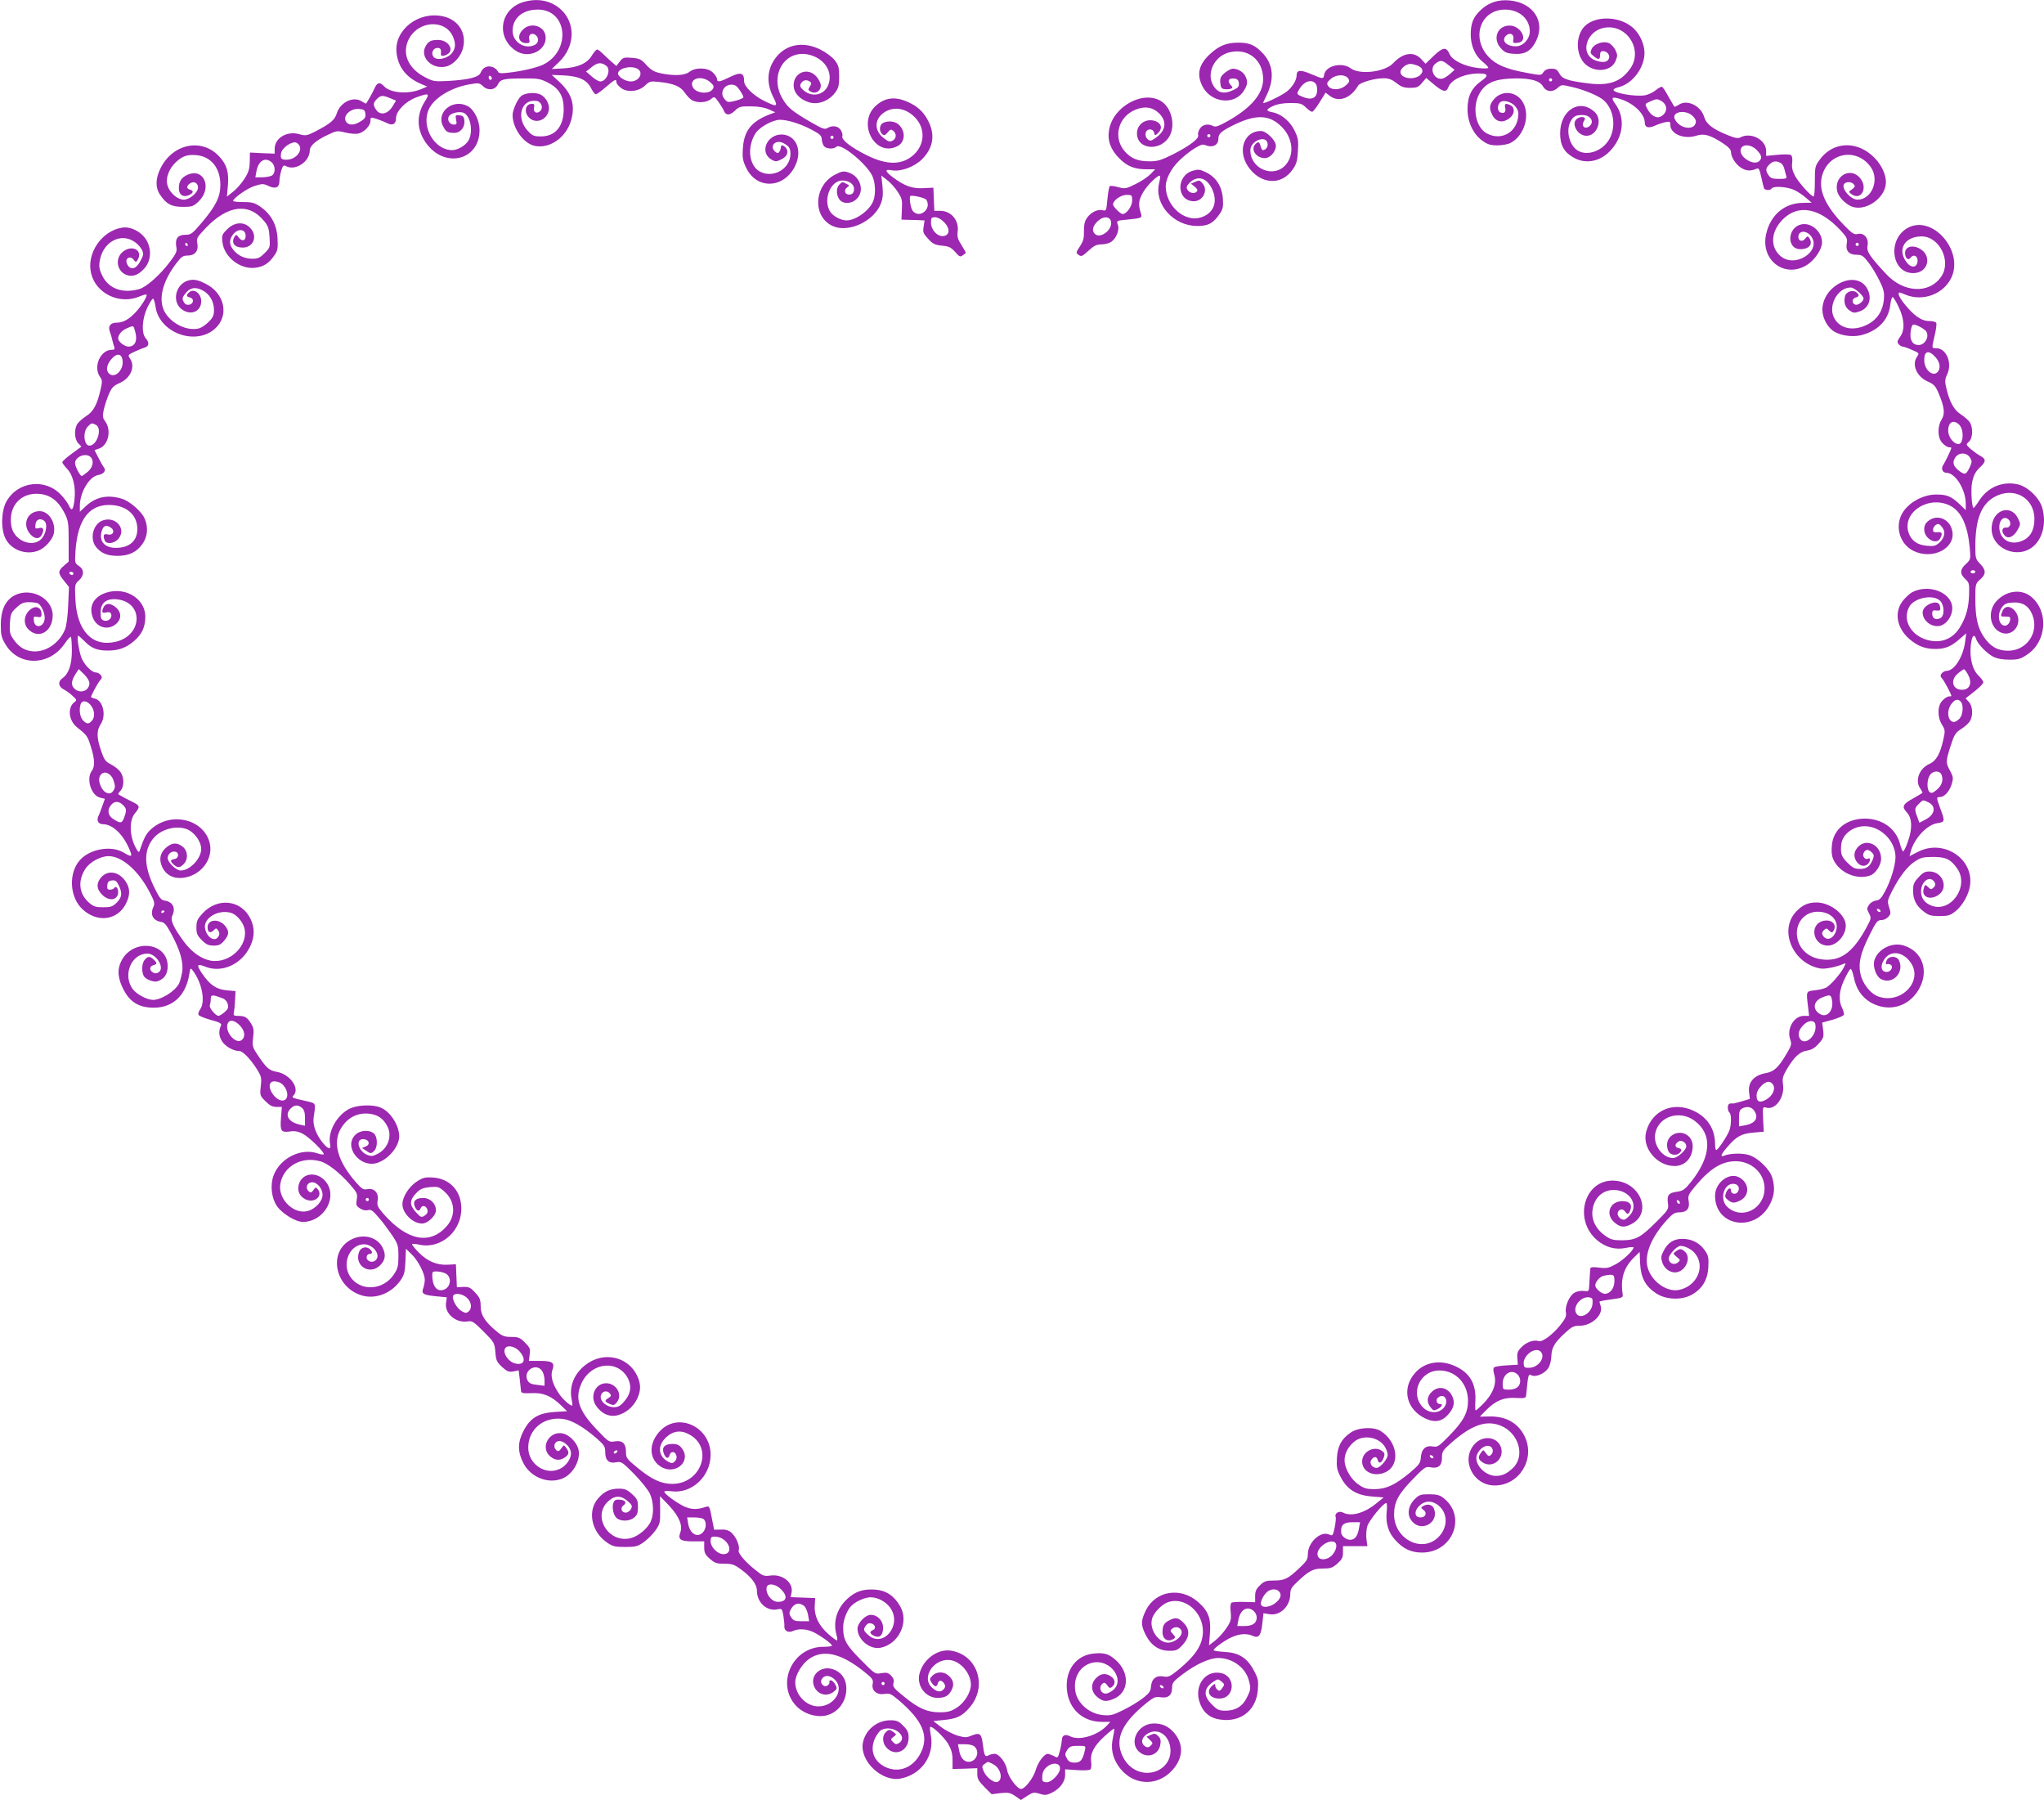
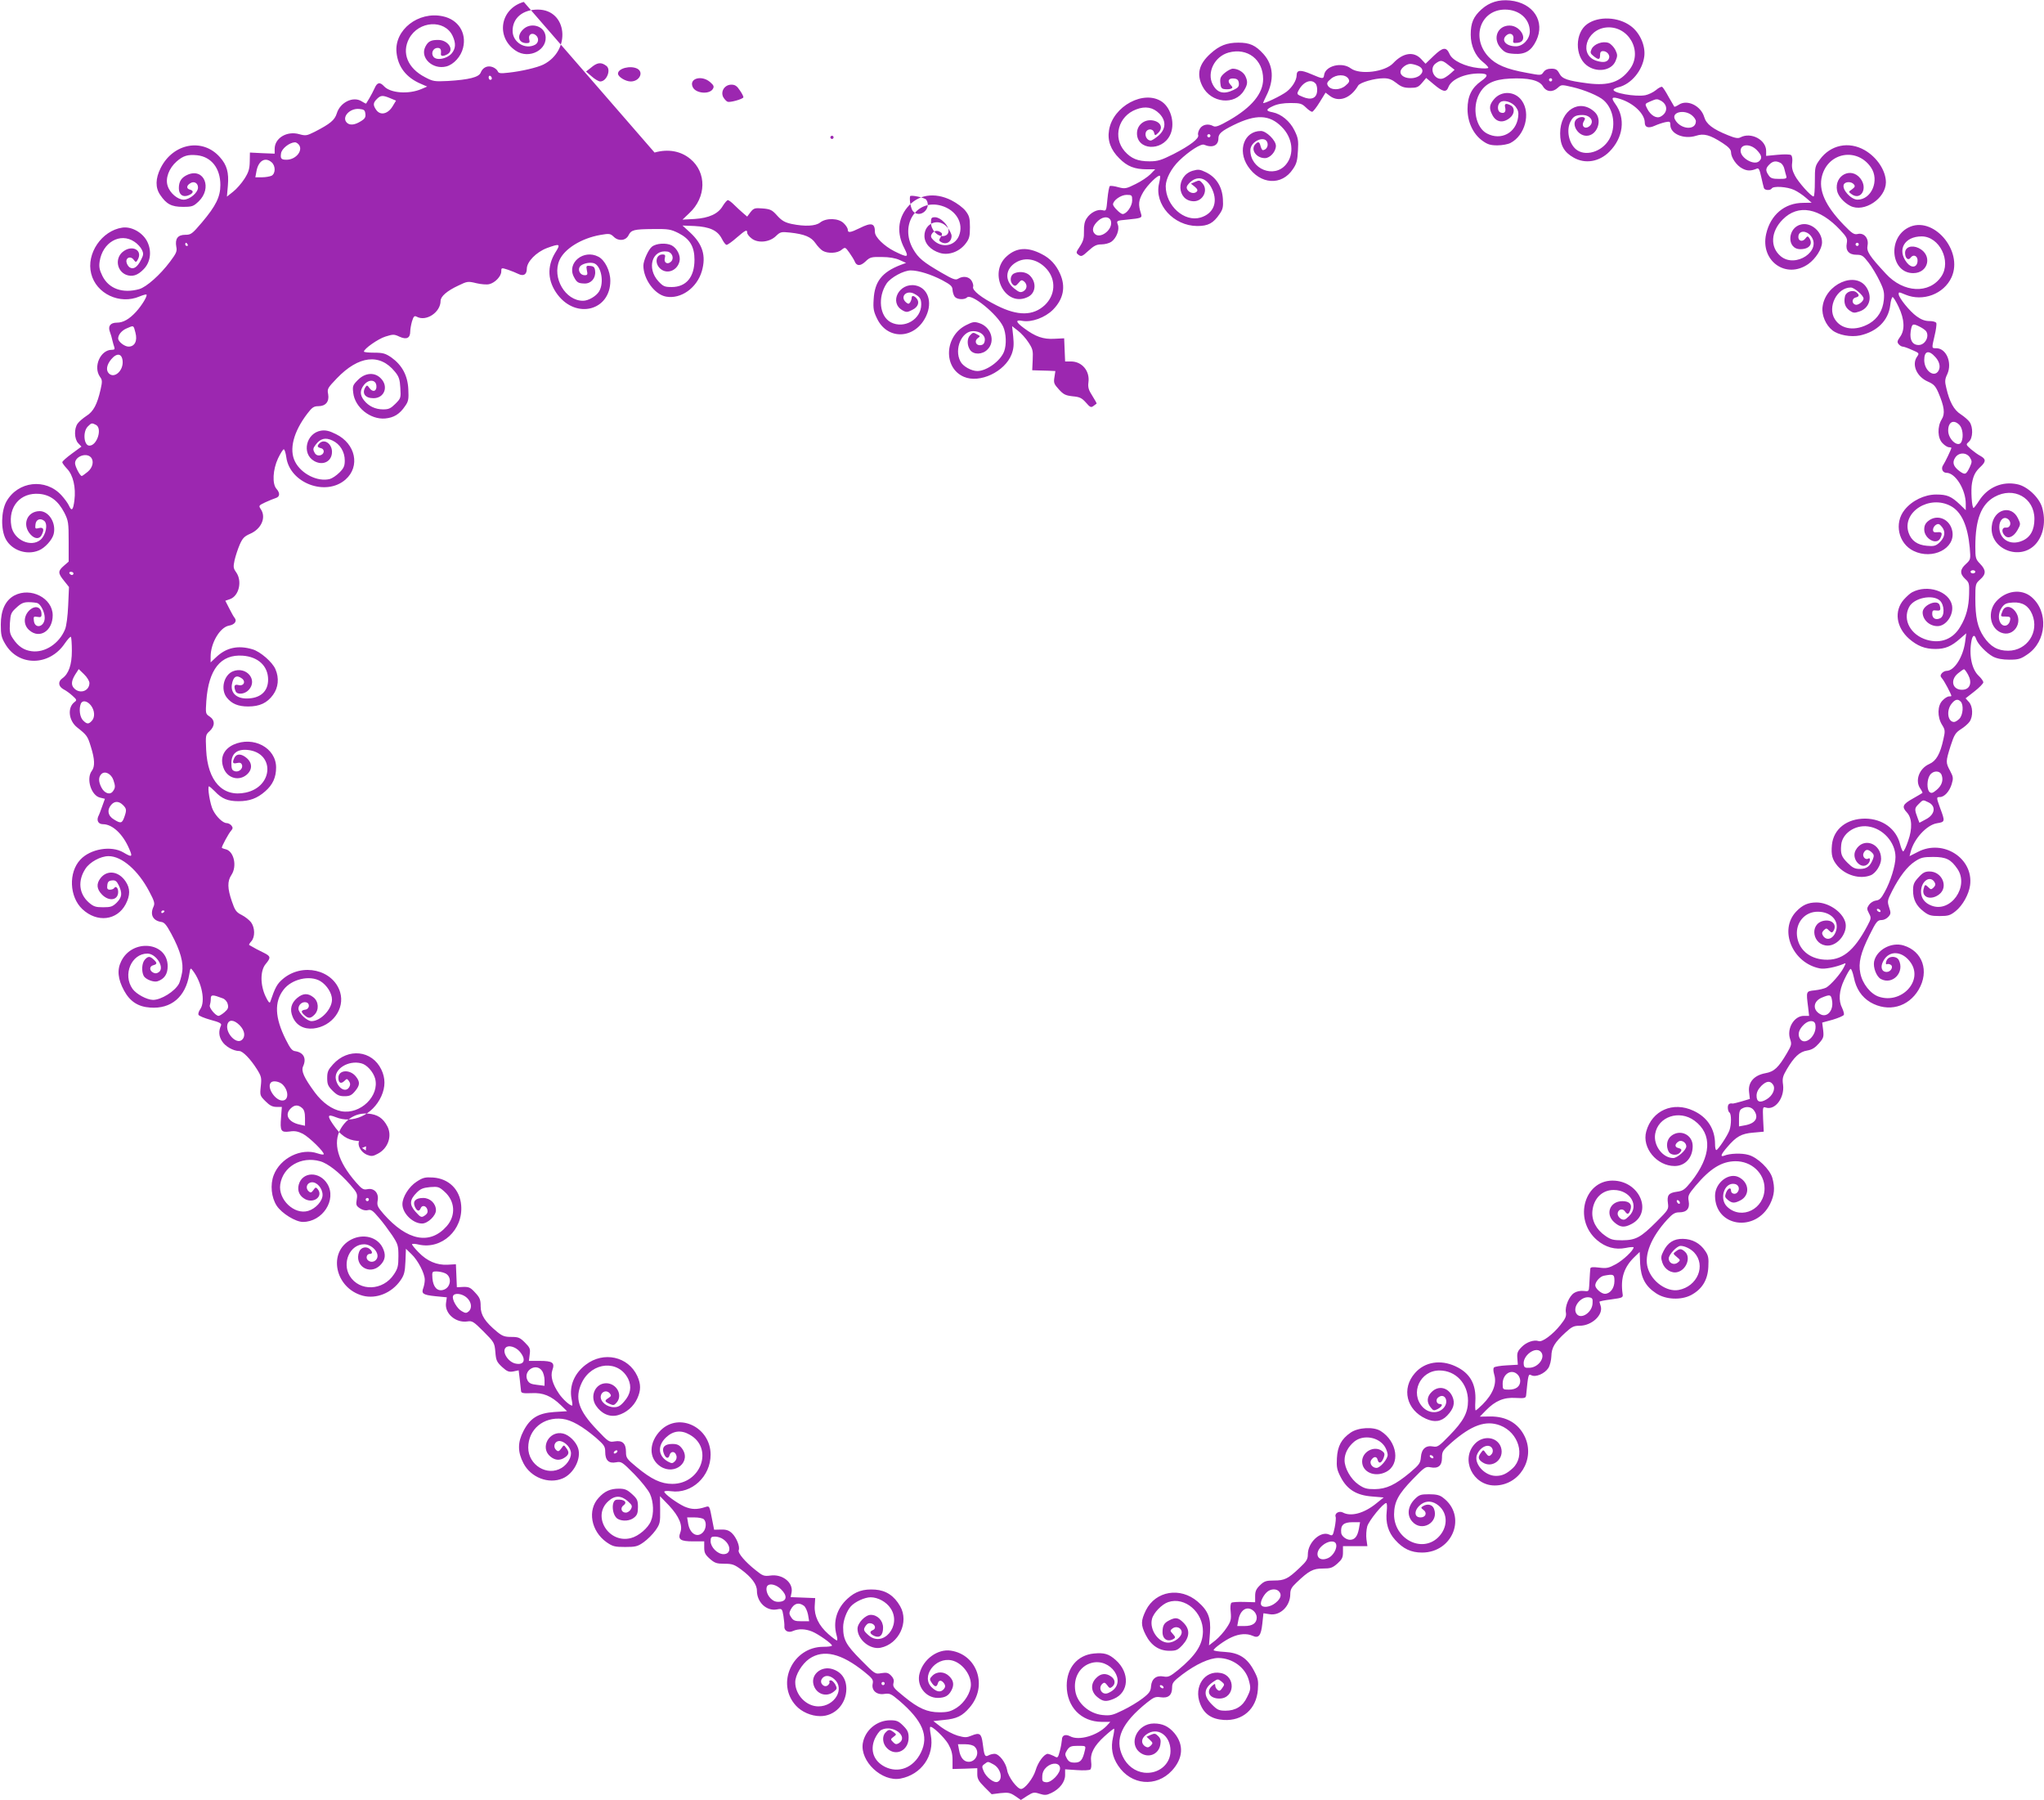
<svg xmlns="http://www.w3.org/2000/svg" version="1.0" width="1280pt" height="1127pt" viewBox="0 0 1280 1127" preserveAspectRatio="xMidYMid meet">
  <g transform="translate(0,1127) scale(0.1,-0.1)" fill="#9c27b0" stroke="none">
-     <path d="M3280 11258 c-148 -42 -177 -220 -51 -305 85 -58 206 7 186 99 -13 59 -95 79 -140 33 -40 -39 -28 -85 22 -85 20 0 22 4 17 25 -7 29 18 44 41 25 21 -17 19 -47 -4 -60 -62 -33 -141 15 -141 87 0 80 63 133 158 133 185 0 211 -255 35 -344 -39 -19 -135 -42 -219 -51 -51 -6 -62 -4 -67 9 -4 9 -18 21 -32 26 -32 12 -62 -2 -75 -35 -11 -28 -72 -44 -205 -52 -85 -4 -93 -3 -144 24 -108 56 -147 152 -99 242 60 111 222 121 272 17 22 -47 20 -80 -6 -111 -30 -34 -95 -46 -114 -20 -17 23 -1 55 26 55 19 0 24 -10 21 -37 -2 -16 14 -17 40 -3 47 26 6 90 -57 90 -46 0 -63 -9 -80 -42 -36 -69 45 -146 131 -124 46 12 92 62 105 117 23 94 -31 177 -127 197 -153 33 -304 -85 -290 -226 9 -91 61 -158 153 -197 l39 -17 -35 -15 c-81 -35 -196 -26 -235 17 -26 28 -43 25 -59 -12 -8 -18 -23 -46 -33 -63 -10 -16 -19 -31 -20 -33 -1 -2 -13 4 -27 13 -53 35 -136 -5 -157 -75 -13 -42 -41 -65 -138 -115 -50 -25 -57 -26 -97 -15 -77 22 -154 -24 -154 -92 l0 -30 -77 3 -78 4 -1 -57 c-1 -46 -7 -66 -33 -107 -18 -28 -50 -65 -71 -81 l-39 -31 6 69 c7 82 -6 129 -50 178 -107 122 -293 88 -371 -68 -33 -66 -34 -123 -3 -168 39 -58 71 -75 142 -75 59 0 66 3 99 34 86 83 35 210 -67 168 -40 -17 -57 -42 -57 -85 0 -39 23 -58 57 -46 34 12 40 30 12 37 -23 6 -22 25 3 40 23 15 48 1 48 -27 0 -32 -52 -76 -90 -76 -37 0 -86 41 -100 86 -16 47 8 111 56 153 41 36 70 45 129 39 89 -10 145 -82 145 -186 0 -74 -28 -131 -115 -234 -62 -73 -69 -78 -105 -78 -47 0 -65 -25 -56 -75 6 -28 0 -41 -39 -93 -62 -83 -148 -159 -193 -172 -104 -29 -191 2 -231 83 -18 37 -22 56 -17 90 18 120 129 183 217 124 19 -12 40 -35 47 -50 12 -24 11 -33 -5 -64 -23 -46 -47 -62 -71 -47 -9 6 -18 21 -20 33 -5 29 27 40 45 15 12 -16 15 -17 23 -4 40 63 -34 103 -94 51 -46 -41 -34 -117 23 -141 38 -15 73 -5 111 35 45 46 52 120 18 180 -31 53 -97 88 -152 80 -129 -19 -227 -163 -195 -288 31 -126 179 -196 303 -143 22 9 41 14 43 12 8 -8 -28 -67 -64 -107 -43 -47 -81 -69 -121 -69 -41 0 -57 -22 -44 -57 6 -16 13 -40 16 -55 3 -14 9 -33 12 -42 4 -12 0 -16 -16 -16 -71 0 -118 -106 -74 -169 15 -20 15 -30 4 -79 -21 -93 -45 -139 -89 -166 -21 -14 -46 -35 -55 -48 -23 -32 -21 -97 4 -123 l20 -21 -60 -44 c-33 -24 -60 -48 -60 -54 0 -5 14 -24 30 -41 38 -39 56 -117 46 -197 -8 -63 -17 -71 -34 -34 -6 14 -27 43 -47 65 -99 109 -273 89 -345 -39 -33 -60 -36 -175 -4 -235 37 -70 131 -103 207 -71 38 15 84 66 93 102 17 69 -29 144 -88 144 -80 -1 -112 -87 -56 -147 26 -28 54 -29 68 -4 19 36 13 52 -16 45 -23 -6 -25 -4 -22 22 3 32 30 43 55 23 24 -20 11 -88 -23 -118 -60 -51 -169 -1 -183 86 -21 121 57 211 175 201 69 -6 118 -43 157 -118 25 -50 27 -62 27 -180 l0 -126 -30 -26 c-38 -33 -38 -46 1 -94 l31 -39 -5 -115 c-3 -68 -11 -130 -20 -151 -37 -89 -126 -147 -209 -136 -48 6 -84 30 -116 78 -20 29 -23 43 -20 98 4 58 7 66 41 97 29 27 45 34 76 34 22 0 47 -3 56 -6 21 -9 45 -56 45 -92 0 -57 -62 -73 -68 -18 -3 26 -1 28 22 24 21 -4 26 -1 26 16 0 49 -43 60 -80 21 -34 -37 -33 -90 4 -121 64 -56 146 -4 146 94 0 107 -137 178 -240 124 -56 -30 -85 -92 -85 -182 0 -64 4 -82 28 -122 83 -142 277 -139 373 4 18 26 35 44 38 41 3 -4 6 -43 6 -88 0 -87 -20 -144 -60 -172 -28 -20 -25 -50 7 -68 16 -8 41 -26 57 -41 27 -24 28 -28 13 -39 -46 -34 -38 -116 16 -159 61 -48 66 -55 86 -121 25 -79 26 -124 6 -151 -37 -49 -4 -156 53 -168 l29 -7 -17 -47 c-9 -26 -20 -55 -25 -64 -11 -27 2 -48 30 -48 59 0 125 -62 164 -154 23 -52 18 -55 -36 -23 -76 45 -207 23 -270 -45 -75 -80 -69 -233 13 -310 92 -86 217 -71 271 31 29 56 29 99 0 142 -43 65 -115 75 -157 22 -28 -36 -25 -69 9 -104 45 -45 101 -35 101 17 0 25 -15 40 -25 24 -3 -5 -15 -10 -26 -10 -16 0 -20 6 -17 28 2 21 9 28 29 30 21 2 29 -3 43 -31 23 -50 20 -74 -13 -108 -26 -25 -37 -29 -85 -29 -47 0 -60 4 -90 30 -62 55 -70 136 -21 211 27 42 95 79 145 79 83 0 185 -89 254 -220 33 -62 37 -76 27 -97 -23 -50 -3 -87 49 -95 19 -2 33 -19 62 -73 59 -109 79 -185 68 -245 -5 -28 -14 -58 -19 -68 -26 -49 -112 -102 -163 -102 -39 1 -104 36 -128 69 -63 89 -7 221 93 221 55 0 110 -88 72 -116 -13 -9 -23 -10 -36 -3 -25 13 -24 40 1 46 25 7 25 15 2 36 -24 22 -35 21 -55 -1 -19 -21 -22 -73 -7 -102 12 -22 64 -42 88 -33 42 15 62 45 62 94 0 152 -221 175 -291 31 -27 -54 -21 -112 18 -184 37 -68 88 -101 163 -106 132 -10 222 67 245 207 7 42 8 44 22 25 57 -74 81 -194 47 -242 -9 -13 -14 -28 -11 -35 2 -7 37 -21 76 -32 57 -15 70 -23 65 -35 -16 -35 -14 -67 6 -98 20 -33 71 -62 108 -62 22 0 70 -49 111 -114 28 -45 30 -54 24 -107 -6 -57 -5 -59 30 -94 26 -26 43 -35 69 -35 l33 0 -5 -65 c-7 -86 -1 -96 54 -89 32 5 52 1 82 -14 41 -21 140 -119 131 -129 -4 -3 -20 0 -38 6 -103 36 -234 -29 -275 -136 -23 -60 -15 -140 19 -192 32 -48 118 -101 164 -101 123 0 213 139 153 238 -49 80 -156 78 -179 -4 -11 -40 5 -74 43 -93 56 -26 111 22 75 65 -10 12 -14 12 -26 -6 -12 -17 -18 -19 -29 -9 -24 20 -13 54 17 57 33 4 69 -38 69 -79 0 -38 -43 -86 -90 -100 -87 -26 -189 71 -175 166 17 111 131 178 249 145 49 -13 121 -70 190 -148 42 -49 46 -56 40 -91 -6 -34 -3 -41 20 -56 16 -11 35 -15 50 -11 20 5 31 -3 68 -47 25 -28 62 -79 84 -111 36 -55 39 -64 39 -131 0 -61 -4 -77 -28 -113 -68 -104 -216 -109 -277 -10 -50 83 2 198 90 198 50 0 99 -55 80 -90 -12 -22 -40 -26 -57 -9 -14 14 -6 39 13 39 17 0 18 12 2 28 -22 22 -58 14 -69 -15 -33 -87 66 -150 132 -84 33 33 37 67 14 112 -34 65 -120 87 -195 49 -150 -77 -103 -305 72 -352 85 -22 181 17 236 96 23 33 28 52 31 119 l3 79 35 -34 c40 -38 83 -120 83 -160 0 -15 -4 -37 -9 -51 -14 -36 -2 -44 75 -52 l72 -7 -5 -36 c-9 -66 62 -126 134 -115 30 5 39 -1 101 -63 67 -67 69 -71 74 -128 4 -53 9 -63 42 -94 32 -29 43 -33 71 -28 l33 7 7 -58 c3 -32 7 -65 8 -73 2 -12 15 -14 65 -12 72 4 123 -16 185 -76 l38 -37 -80 -5 c-101 -7 -151 -38 -193 -119 -37 -71 -37 -131 0 -202 46 -89 157 -132 245 -95 70 29 119 125 97 190 -13 40 -56 82 -93 91 -88 22 -149 -90 -79 -145 30 -24 60 -25 90 -4 26 18 28 33 7 60 -14 19 -14 19 -30 -4 -14 -19 -20 -21 -31 -11 -22 18 -13 53 14 57 28 4 68 -29 76 -64 9 -33 -18 -80 -57 -104 -90 -55 -209 18 -209 127 0 114 95 194 214 180 57 -7 125 -46 211 -119 51 -45 57 -54 57 -88 0 -52 22 -74 68 -65 33 6 38 3 114 -74 43 -44 87 -99 98 -123 23 -50 26 -125 6 -171 -17 -43 -77 -94 -124 -106 -140 -38 -248 137 -142 231 40 37 80 36 121 0 28 -25 30 -31 20 -50 -6 -12 -21 -22 -32 -22 -28 0 -37 30 -14 46 27 20 2 39 -43 35 -37 -3 -31 -100 8 -121 30 -16 76 -12 101 9 19 15 24 29 24 66 0 41 -4 51 -37 81 -31 28 -45 34 -83 34 -53 0 -89 -16 -126 -57 -72 -77 -48 -209 49 -278 39 -27 52 -30 117 -30 65 0 78 3 116 30 24 17 57 50 74 74 28 40 30 49 29 129 l-1 85 57 -59 c63 -68 87 -125 70 -169 -16 -43 1 -55 81 -55 l69 0 0 -39 c0 -32 6 -44 35 -70 31 -27 43 -31 92 -31 48 0 62 -5 104 -36 65 -48 99 -93 99 -133 0 -72 60 -129 125 -117 32 6 33 6 41 -41 4 -27 7 -55 6 -65 -3 -27 25 -43 54 -29 34 15 78 14 121 -4 40 -17 122 -75 123 -87 0 -5 -24 -8 -54 -8 -192 0 -299 -229 -172 -368 35 -39 96 -66 152 -66 91 -1 164 75 164 171 0 63 -32 107 -89 124 -67 20 -133 -33 -117 -96 15 -60 80 -84 127 -46 22 17 22 21 10 45 -8 14 -21 26 -28 26 -8 0 -12 -4 -9 -9 3 -5 -1 -14 -10 -22 -22 -18 -54 13 -38 39 16 26 48 26 78 0 69 -59 4 -171 -99 -171 -76 0 -145 72 -145 151 0 45 41 114 88 147 89 61 201 34 345 -82 51 -41 57 -50 52 -74 -9 -42 25 -72 73 -64 34 5 42 1 93 -42 147 -126 187 -221 136 -325 -47 -96 -140 -132 -226 -89 -70 36 -94 103 -63 175 11 24 29 49 40 55 72 38 176 -41 110 -83 -14 -8 -22 -7 -35 7 -17 17 -17 19 2 33 20 15 20 15 1 30 -25 18 -31 18 -50 -2 -24 -23 -20 -71 9 -99 54 -54 135 -15 135 66 0 33 -6 47 -34 75 -29 29 -41 34 -81 34 -84 0 -158 -62 -172 -144 -18 -113 120 -243 236 -221 131 25 214 143 190 272 -5 25 -7 48 -4 51 10 10 87 -63 113 -106 20 -36 27 -60 27 -102 l0 -55 78 2 77 3 0 -37 c0 -29 8 -44 45 -81 l45 -45 55 7 c49 5 60 3 92 -18 l36 -25 40 26 c37 23 43 24 77 13 32 -10 43 -10 74 5 52 25 86 69 86 112 l0 36 75 -5 c41 -3 78 -1 83 4 6 6 8 27 5 48 -7 52 18 100 84 160 31 28 57 49 60 47 2 -3 -1 -26 -7 -53 -15 -66 -5 -123 32 -178 81 -123 239 -137 337 -31 70 76 76 162 15 235 -36 42 -74 60 -128 60 -105 0 -164 -128 -84 -184 50 -35 113 -10 124 50 5 28 2 40 -13 55 -17 17 -23 18 -46 8 l-27 -12 21 -20 c19 -18 20 -21 5 -36 -13 -12 -20 -13 -34 -5 -28 18 -26 49 4 73 69 54 154 -1 154 -101 0 -84 -76 -146 -165 -136 -57 7 -107 44 -134 101 -53 109 -7 210 152 338 43 34 53 38 86 33 47 -7 71 13 71 61 0 29 8 39 63 81 86 65 171 104 227 104 88 -1 168 -59 190 -138 14 -51 13 -60 -11 -108 -26 -56 -72 -84 -134 -84 -42 0 -52 5 -86 39 -56 56 -52 102 12 144 25 17 27 16 48 0 20 -17 21 -19 5 -41 -12 -18 -19 -21 -30 -11 -8 6 -14 18 -14 27 0 13 -3 12 -20 -3 -40 -36 -15 -79 46 -79 98 0 105 142 8 160 -100 19 -170 -85 -129 -191 25 -66 72 -98 149 -103 118 -7 204 69 213 189 4 57 2 70 -24 119 -42 80 -94 113 -183 118 -39 2 -70 7 -70 11 0 11 70 62 113 81 48 22 95 25 131 9 38 -18 53 1 61 76 l7 65 39 -6 c66 -11 129 51 129 126 0 28 8 43 38 71 78 75 105 89 165 89 49 0 61 4 92 31 29 26 35 38 35 70 l0 39 76 0 77 0 -6 43 c-3 23 -1 59 5 81 11 37 100 146 119 146 5 0 6 -23 3 -52 -8 -71 9 -131 53 -179 50 -56 100 -79 168 -79 195 0 283 231 131 344 -20 16 -42 21 -87 21 -52 0 -62 -3 -90 -31 -43 -44 -50 -100 -16 -139 60 -70 170 -6 137 79 -10 27 -41 34 -70 16 -13 -8 -12 -11 4 -23 25 -18 14 -47 -18 -47 -45 0 -41 51 6 84 33 23 72 19 107 -10 61 -51 58 -141 -5 -201 -104 -97 -274 -6 -274 146 1 79 26 126 117 220 73 75 81 81 110 75 49 -10 73 9 73 59 0 39 4 46 58 94 127 111 216 143 306 109 117 -45 160 -192 79 -268 -38 -35 -66 -48 -105 -48 -71 0 -140 77 -119 132 13 34 46 60 73 56 27 -4 36 -39 14 -57 -11 -10 -17 -8 -31 11 -16 23 -16 23 -30 4 -21 -27 -19 -42 7 -60 63 -44 142 20 117 94 -23 65 -110 76 -162 22 -93 -97 -15 -262 123 -262 154 0 255 164 189 305 -40 84 -115 128 -218 127 l-64 -1 39 40 c58 59 111 82 187 77 56 -3 62 -1 64 17 13 132 14 135 33 125 27 -14 83 10 106 45 10 16 18 48 19 74 1 54 20 86 89 149 39 36 52 42 88 42 76 0 149 68 132 123 -4 12 -7 24 -8 27 -1 3 33 10 74 15 72 10 75 11 71 35 -14 99 9 168 77 233 l30 29 3 -75 c5 -87 33 -140 100 -184 60 -40 156 -44 219 -11 69 37 104 94 108 176 3 57 0 72 -20 101 -32 48 -81 74 -139 75 -57 1 -95 -23 -122 -77 -16 -31 -17 -42 -7 -72 14 -42 57 -69 95 -59 56 14 85 93 47 127 -23 21 -33 21 -57 3 -19 -14 -19 -15 5 -35 24 -20 24 -21 6 -36 -24 -18 -56 -3 -56 26 0 24 51 79 74 79 26 0 63 -18 85 -41 76 -81 21 -213 -97 -235 -74 -14 -168 52 -193 137 -25 81 21 194 122 304 33 36 48 45 75 45 47 0 67 24 59 70 -6 34 -2 42 43 96 91 108 163 153 249 154 101 1 183 -75 183 -170 0 -129 -143 -200 -233 -116 -53 49 -20 154 44 144 27 -3 37 -32 19 -53 -13 -16 -40 -9 -40 11 0 24 -20 15 -31 -13 -9 -24 -7 -30 11 -45 27 -22 42 -22 79 -3 60 31 56 110 -8 144 -63 34 -151 -33 -151 -115 0 -195 254 -233 345 -51 27 55 31 100 14 162 -15 54 -93 130 -151 145 -42 12 -116 9 -150 -5 -28 -11 -21 8 18 53 57 67 89 85 163 91 l66 6 -4 79 c-3 75 -2 78 17 72 58 -19 118 61 108 142 -6 40 -2 54 23 97 46 78 81 111 128 118 30 5 49 17 73 44 29 33 32 41 27 84 l-6 47 66 18 c36 11 67 24 70 31 2 6 -3 25 -11 42 -24 46 -20 108 13 177 16 34 33 64 39 68 5 3 14 -20 21 -52 14 -72 49 -124 104 -157 111 -64 237 -31 302 79 68 116 25 241 -95 277 -76 23 -169 -28 -184 -101 -7 -38 15 -94 42 -109 75 -40 152 44 112 120 -12 21 -50 25 -68 7 -13 -13 -17 -42 -4 -34 4 2 14 1 22 -4 19 -12 1 -45 -25 -45 -32 0 -42 31 -21 69 37 70 122 63 173 -13 76 -114 -61 -258 -201 -211 -52 17 -103 81 -116 146 -14 65 2 129 57 239 43 87 50 95 78 95 12 0 30 9 40 20 16 18 17 24 5 60 -12 38 -11 43 19 102 46 90 95 154 143 185 36 24 52 28 114 28 81 0 111 -15 152 -75 75 -110 -42 -276 -162 -230 -43 16 -66 47 -66 88 0 65 56 104 84 60 8 -14 7 -21 -5 -34 -15 -14 -18 -14 -32 0 -21 21 -24 20 -31 -10 -14 -53 47 -73 98 -33 59 46 18 143 -61 143 -28 0 -42 -7 -69 -37 -28 -30 -34 -44 -34 -82 0 -57 20 -96 67 -132 31 -24 46 -28 99 -28 55 0 67 4 101 31 44 36 82 104 90 161 23 169 -168 292 -326 210 l-53 -27 7 27 c20 81 101 169 165 179 51 8 51 11 20 94 -24 67 -25 70 -2 70 28 0 60 35 74 81 11 37 10 45 -10 83 -28 52 -28 57 3 156 23 71 31 83 65 105 21 13 45 34 54 47 23 33 21 97 -5 124 l-20 22 55 43 c31 24 56 50 56 57 0 8 -13 26 -29 41 -44 41 -62 132 -45 220 7 36 20 40 29 10 11 -32 65 -88 106 -110 26 -13 59 -19 102 -19 56 0 71 4 113 33 121 81 134 268 25 360 -63 53 -160 40 -221 -29 -55 -63 -39 -165 30 -194 79 -33 144 64 89 134 -27 35 -66 35 -79 0 -14 -35 -14 -34 21 -34 25 0 30 -3 27 -21 -5 -33 -34 -47 -54 -27 -23 23 -22 73 3 106 16 22 29 28 70 30 58 3 97 -21 119 -74 46 -111 -32 -228 -151 -228 -65 0 -111 26 -152 87 -39 58 -53 121 -53 240 0 90 1 93 30 119 38 33 38 59 0 98 -28 29 -30 36 -30 108 0 170 37 265 120 311 120 67 250 -5 250 -138 0 -70 -26 -116 -77 -137 -75 -32 -143 10 -143 87 0 45 30 70 56 48 23 -19 14 -55 -14 -52 -26 3 -31 -27 -7 -51 22 -22 56 -6 80 37 19 34 19 37 2 72 -42 88 -153 57 -164 -48 -17 -144 178 -223 276 -112 49 56 64 144 39 229 -19 62 -92 131 -154 144 -95 21 -187 -19 -240 -102 -16 -25 -32 -46 -35 -46 -11 0 -18 113 -10 155 9 50 22 73 55 104 33 31 33 47 -1 66 -16 8 -43 28 -61 43 -32 29 -32 29 -12 47 25 22 27 90 4 123 -9 13 -34 34 -55 48 -43 27 -71 78 -91 166 -10 40 -9 54 7 87 31 71 -7 161 -70 161 -29 0 -29 -3 -10 79 9 36 13 71 11 78 -3 8 -21 13 -44 13 -27 0 -51 9 -80 30 -43 31 -111 115 -112 138 0 15 0 15 43 -3 109 -45 240 4 288 109 76 168 -118 390 -271 311 -132 -68 -108 -285 31 -285 97 0 122 115 34 157 -44 21 -85 6 -85 -30 0 -34 20 -51 35 -30 19 25 47 9 43 -24 -4 -39 -39 -43 -67 -7 -63 80 -15 164 93 164 111 0 188 -155 123 -251 -75 -111 -237 -103 -347 17 -105 113 -122 140 -115 177 9 46 -23 82 -62 72 -22 -5 -35 3 -87 57 -116 120 -160 218 -136 307 40 149 221 179 307 52 54 -80 3 -201 -85 -201 -40 0 -98 63 -86 94 8 20 48 21 63 2 10 -11 7 -18 -11 -31 -23 -16 -23 -16 -4 -30 59 -44 105 36 56 98 -58 74 -164 19 -146 -76 6 -34 42 -75 83 -96 86 -44 222 46 223 147 0 73 -55 157 -133 202 -100 57 -214 33 -281 -59 -30 -41 -31 -47 -31 -137 0 -52 -3 -94 -8 -94 -16 0 -96 90 -117 131 -16 30 -21 53 -17 80 3 23 0 42 -7 48 -6 5 -42 6 -83 2 l-73 -7 0 31 c0 70 -95 120 -161 85 -14 -8 -33 -5 -77 13 -97 39 -137 70 -150 115 -21 70 -106 111 -158 77 -14 -9 -27 -15 -29 -13 -1 2 -17 29 -35 60 -17 32 -36 61 -41 64 -5 3 -23 -6 -39 -20 -17 -14 -47 -28 -66 -32 -62 -12 -212 15 -199 36 3 4 16 11 31 14 80 20 150 105 161 194 8 68 -29 149 -86 190 -78 57 -201 62 -272 11 -76 -54 -78 -199 -4 -257 62 -49 156 -36 182 26 13 32 13 39 -1 69 -9 18 -28 38 -42 44 -37 14 -92 -6 -107 -38 -10 -22 -8 -28 12 -44 31 -25 41 -24 41 6 0 18 5 25 19 25 24 0 45 -25 37 -45 -9 -24 -34 -29 -77 -16 -114 34 -68 196 60 209 140 13 232 -151 146 -263 -59 -79 -131 -103 -260 -87 -131 17 -162 28 -180 62 -13 24 -22 30 -50 30 -23 0 -39 -7 -49 -21 -15 -22 -15 -22 -105 -5 -128 23 -194 51 -240 101 -111 120 -49 295 104 295 89 0 155 -58 155 -137 0 -47 -42 -93 -87 -93 -63 0 -96 39 -58 70 23 19 48 4 42 -26 -4 -23 -2 -25 27 -22 71 7 23 108 -51 108 -76 0 -108 -82 -55 -141 24 -27 37 -33 83 -36 69 -5 108 18 139 82 58 120 -17 237 -164 252 -70 7 -129 -11 -178 -55 -51 -46 -68 -85 -68 -159 0 -69 28 -133 76 -171 19 -15 34 -31 34 -36 0 -5 -28 -6 -62 -2 -83 9 -163 47 -180 87 -21 47 -41 45 -99 -10 l-52 -50 -28 30 c-46 49 -113 39 -174 -26 -52 -56 -209 -75 -266 -33 -56 42 -159 16 -167 -41 -4 -27 -8 -26 -81 5 -65 28 -91 27 -91 -6 0 -32 -27 -76 -63 -104 -34 -26 -147 -80 -147 -70 0 2 9 22 19 42 52 102 46 194 -17 264 -50 55 -86 71 -157 71 -72 0 -119 -18 -175 -69 -73 -66 -88 -129 -50 -204 54 -106 203 -121 260 -27 23 37 25 56 9 90 -12 26 -47 47 -79 47 -10 0 -33 -12 -50 -26 -26 -22 -31 -33 -28 -63 2 -29 8 -37 26 -39 13 -2 30 -1 39 2 14 6 14 9 -2 26 -22 25 -9 43 26 38 17 -2 25 -10 27 -28 2 -21 -4 -29 -33 -43 -62 -30 -103 -19 -131 35 -38 74 12 175 100 199 118 32 216 -44 216 -166 0 -90 -71 -176 -211 -257 -63 -36 -86 -45 -100 -38 -32 18 -68 11 -85 -15 -9 -14 -14 -31 -11 -40 9 -21 -50 -66 -155 -120 -76 -38 -98 -45 -149 -45 -74 0 -115 17 -156 63 -76 87 -40 220 72 262 57 22 105 14 145 -26 44 -45 42 -96 -5 -138 -20 -17 -42 -31 -49 -31 -21 0 -38 27 -31 50 8 26 45 27 52 0 5 -20 7 -20 24 -4 29 26 24 59 -11 74 -59 24 -120 -14 -120 -75 0 -105 154 -115 206 -13 34 66 11 167 -48 210 -112 79 -309 -26 -333 -177 -11 -65 11 -124 64 -176 50 -51 96 -69 175 -69 l50 0 -30 -31 c-16 -16 -57 -44 -92 -61 -60 -30 -67 -31 -109 -20 -24 7 -48 10 -53 7 -4 -2 -11 -39 -15 -81 -7 -74 -7 -76 -31 -70 -31 8 -76 -15 -99 -51 -13 -19 -18 -44 -17 -81 1 -43 -4 -61 -25 -94 -26 -39 -26 -41 -8 -54 16 -12 23 -9 61 26 35 32 51 40 82 40 20 0 48 7 61 16 33 23 53 77 41 108 -9 24 -8 25 58 31 91 9 96 11 87 38 -18 57 -16 82 14 134 27 46 95 112 105 102 3 -2 0 -24 -6 -49 -30 -130 91 -264 239 -265 69 0 101 17 141 76 20 29 23 44 20 94 -5 77 -42 135 -105 166 -39 19 -49 20 -84 10 -107 -32 -101 -190 7 -191 56 0 91 67 56 110 -18 22 -22 23 -47 12 l-27 -12 24 -19 c17 -15 20 -22 12 -31 -15 -15 -44 -9 -58 12 -8 13 -6 22 9 39 51 55 113 39 147 -38 36 -81 6 -151 -74 -175 -102 -30 -218 74 -218 197 1 46 34 110 84 159 62 60 137 108 156 100 52 -22 90 -6 90 40 0 29 20 46 95 83 140 69 225 66 301 -11 70 -69 81 -172 27 -236 -74 -89 -223 -29 -223 89 0 60 100 99 108 42 3 -21 -11 -40 -30 -41 -4 0 -10 11 -14 25 -7 28 -14 31 -32 13 -33 -33 4 -88 59 -88 33 0 69 41 69 77 0 34 -60 93 -94 93 -104 0 -148 -120 -82 -220 77 -116 213 -125 283 -18 23 33 28 55 31 115 4 63 1 81 -22 127 -28 57 -82 102 -136 113 -45 8 -44 18 2 39 28 13 65 19 110 19 59 0 70 -3 95 -27 16 -16 34 -28 40 -28 5 0 27 27 47 60 l37 60 29 -22 c55 -40 129 -13 175 66 12 20 102 46 161 46 31 0 51 -8 79 -30 30 -24 48 -30 85 -30 42 0 52 4 75 31 l26 31 49 -41 c56 -47 77 -51 90 -17 18 49 102 86 193 86 57 0 61 -14 12 -48 -59 -42 -85 -94 -85 -175 0 -81 35 -156 93 -198 32 -23 50 -29 94 -29 30 0 67 7 82 15 91 47 128 185 71 265 -42 60 -128 64 -174 9 -30 -35 -32 -58 -11 -98 23 -46 66 -54 109 -20 31 24 34 64 7 79 -31 16 -42 12 -35 -14 6 -27 -6 -39 -30 -30 -20 8 -21 48 -1 64 21 17 71 3 96 -28 16 -21 20 -36 16 -65 -13 -99 -107 -149 -195 -103 -70 36 -95 160 -49 247 34 64 89 92 192 97 115 6 185 -10 207 -48 21 -36 61 -40 94 -9 21 19 23 20 90 4 75 -17 168 -56 197 -83 64 -57 79 -168 34 -245 -47 -80 -153 -110 -210 -60 -44 40 -59 120 -32 172 16 32 33 41 74 41 55 0 80 -47 39 -74 -26 -16 -47 7 -30 34 10 17 10 21 -2 26 -8 3 -24 1 -35 -6 -48 -25 -6 -110 54 -110 67 0 103 100 52 148 -94 89 -217 13 -217 -133 0 -74 24 -118 85 -152 72 -41 160 -26 223 37 88 88 103 210 37 300 -29 40 -21 47 32 30 84 -27 153 -93 153 -148 0 -30 23 -37 63 -19 17 8 47 18 65 22 29 6 32 4 32 -17 0 -57 86 -92 161 -68 49 16 87 6 167 -46 37 -24 52 -41 52 -57 0 -33 35 -84 71 -102 30 -16 54 -16 90 -1 12 6 18 -5 28 -51 7 -32 15 -64 17 -70 4 -15 40 -17 49 -3 10 17 97 11 140 -9 22 -10 56 -33 75 -50 l35 -30 -53 -1 c-116 0 -205 -75 -232 -195 -38 -169 125 -285 264 -188 46 33 86 95 86 136 0 67 -68 126 -130 112 -88 -19 -93 -155 -6 -155 56 0 81 32 56 70 -9 13 -12 13 -25 -4 -19 -24 -47 -14 -43 16 5 36 50 36 78 1 72 -92 -96 -205 -189 -127 -68 57 -62 155 13 230 97 98 230 73 360 -66 41 -44 46 -54 41 -83 -9 -46 13 -72 61 -72 34 0 42 -6 76 -50 21 -27 52 -79 69 -115 27 -55 30 -73 26 -118 -7 -66 -37 -115 -90 -147 -87 -50 -176 -39 -217 27 -48 76 14 198 100 198 22 0 80 -50 80 -69 0 -17 -32 -42 -49 -39 -25 5 -26 38 -2 45 25 6 27 16 6 33 -22 18 -64 4 -71 -24 -9 -39 -1 -68 27 -89 24 -17 31 -18 63 -7 62 20 83 87 46 148 -67 109 -261 24 -277 -121 -6 -51 21 -113 62 -145 38 -30 115 -44 173 -32 107 24 177 93 189 188 3 28 10 52 15 52 5 0 22 -28 38 -62 37 -78 40 -145 8 -188 -17 -24 -19 -32 -8 -45 7 -8 18 -15 25 -15 7 0 33 -9 59 -21 45 -19 46 -21 31 -42 -35 -50 -2 -126 68 -156 36 -16 47 -27 65 -68 38 -89 44 -133 21 -169 -28 -46 -26 -118 6 -149 13 -14 31 -25 40 -25 8 0 15 -2 15 -4 0 -8 -40 -91 -51 -107 -16 -22 -4 -49 20 -49 56 0 121 -105 121 -194 l0 -40 -37 36 c-54 51 -80 62 -148 62 -73 0 -152 -38 -198 -96 -67 -83 -39 -211 56 -257 119 -58 263 15 243 123 -14 76 -93 110 -150 65 -19 -15 -26 -30 -26 -54 0 -57 76 -100 100 -56 16 32 12 42 -17 39 -22 -2 -28 1 -28 16 0 10 8 24 18 30 15 9 22 7 38 -13 25 -31 18 -67 -18 -100 -22 -19 -34 -22 -76 -18 -60 5 -98 32 -115 82 -43 129 130 239 264 167 67 -36 106 -122 119 -261 6 -73 6 -74 -24 -102 -38 -34 -39 -61 -5 -93 25 -22 27 -30 25 -95 -2 -81 -18 -143 -55 -204 -45 -78 -122 -108 -209 -83 -102 30 -154 125 -112 205 29 58 148 82 193 41 29 -28 31 -95 3 -110 -28 -14 -51 -2 -51 27 0 20 4 24 25 21 26 -3 30 2 22 32 -11 42 -107 3 -107 -44 0 -46 43 -86 93 -86 54 0 102 70 91 130 -18 89 -154 133 -250 82 -12 -6 -35 -27 -52 -46 -62 -71 -48 -173 33 -245 52 -45 99 -64 165 -64 61 0 100 16 156 66 l37 32 -7 -54 c-13 -95 -68 -181 -116 -181 -10 0 -23 -7 -30 -15 -10 -13 -10 -19 2 -33 13 -14 58 -99 58 -109 0 -2 -7 -3 -15 -3 -9 0 -27 -11 -40 -25 -33 -32 -34 -103 -4 -152 20 -32 21 -39 9 -91 -20 -92 -45 -136 -88 -155 -64 -28 -92 -105 -56 -155 9 -13 14 -25 13 -26 -2 -2 -30 -18 -61 -36 -63 -35 -70 -51 -37 -86 33 -35 36 -101 8 -179 -12 -36 -26 -65 -31 -65 -4 0 -13 20 -19 44 -24 97 -110 160 -219 161 -115 0 -198 -65 -208 -164 -6 -64 2 -92 34 -131 51 -60 141 -86 208 -60 32 12 66 65 66 103 0 99 -113 138 -159 55 -31 -55 35 -128 77 -86 15 15 16 42 2 33 -19 -12 -41 15 -29 36 12 23 27 24 50 3 14 -13 16 -21 8 -42 -18 -46 -39 -62 -82 -62 -32 0 -46 7 -78 39 -37 37 -44 55 -39 111 6 72 86 127 168 116 94 -12 172 -100 172 -192 0 -52 -31 -153 -68 -219 -21 -39 -33 -51 -55 -53 -15 -2 -34 -14 -43 -27 -14 -21 -14 -26 0 -53 15 -28 14 -33 -10 -78 -85 -160 -160 -219 -269 -212 -96 6 -163 65 -172 151 -8 83 51 151 133 149 78 -1 130 -54 113 -116 -15 -53 -59 -71 -83 -34 -8 14 -7 21 5 34 15 14 18 14 33 -2 15 -14 19 -15 27 -3 25 40 -9 75 -62 64 -91 -20 -68 -155 27 -155 66 0 129 86 109 149 -20 64 -105 121 -180 121 -53 0 -88 -16 -127 -57 -110 -116 -23 -323 149 -356 29 -6 99 8 147 28 17 8 17 7 1 -24 -20 -39 -81 -108 -109 -124 -12 -6 -43 -14 -71 -17 -56 -6 -55 -4 -42 -107 l6 -53 -33 0 c-61 0 -108 -79 -86 -145 11 -32 9 -39 -19 -87 -54 -92 -80 -117 -136 -127 -71 -13 -109 -57 -102 -117 l5 -44 -50 -15 c-27 -8 -53 -14 -56 -14 -23 4 -32 -4 -32 -25 0 -14 5 -28 10 -31 13 -8 13 -76 0 -112 -13 -35 -72 -123 -82 -123 -5 0 -8 17 -8 38 0 94 -48 168 -135 208 -128 60 -260 2 -296 -130 -28 -102 66 -216 178 -216 66 0 113 52 113 125 0 71 -78 108 -134 64 -28 -22 -35 -64 -16 -100 12 -21 50 -25 68 -7 17 17 15 25 -9 31 -23 6 -22 25 3 41 19 11 48 -7 48 -31 0 -23 -56 -73 -82 -73 -66 0 -125 79 -113 151 18 108 151 153 246 83 114 -84 106 -223 -21 -383 -40 -49 -51 -57 -89 -62 -52 -7 -63 -22 -56 -72 5 -38 3 -41 -72 -116 -99 -99 -129 -115 -214 -116 -56 0 -72 4 -106 28 -57 39 -87 97 -81 156 8 78 61 131 133 131 105 0 163 -100 96 -164 -24 -24 -32 -26 -50 -17 -12 7 -21 21 -21 32 0 26 30 37 45 16 16 -23 24 -21 34 6 14 36 -4 57 -49 57 -80 0 -110 -83 -49 -134 36 -31 62 -33 108 -8 128 69 55 257 -104 270 -190 16 -268 -240 -114 -372 53 -45 114 -62 179 -49 28 6 50 7 50 4 0 -19 -65 -80 -110 -105 -46 -25 -59 -28 -106 -22 -40 5 -54 3 -55 -6 -2 -12 -2 -28 -7 -108 -2 -35 -3 -36 -36 -32 -21 2 -44 -3 -59 -13 -31 -20 -58 -85 -51 -122 4 -23 -3 -39 -35 -79 -47 -59 -114 -109 -136 -100 -28 10 -76 -6 -106 -37 -25 -25 -30 -37 -27 -71 l3 -40 -70 -4 c-39 -2 -74 -8 -79 -13 -6 -5 -5 -22 1 -44 18 -57 -8 -123 -73 -188 -20 -20 -40 -37 -43 -37 -3 0 -4 26 -2 57 6 107 -33 177 -124 219 -94 44 -193 28 -254 -42 -86 -97 -54 -231 68 -286 54 -25 98 -18 134 20 40 42 50 77 33 117 -25 59 -88 74 -131 30 -30 -29 -32 -64 -6 -96 17 -22 21 -22 45 -10 28 16 34 31 12 31 -20 0 -27 27 -11 40 42 35 73 -25 34 -66 -34 -36 -92 -33 -130 7 -81 87 -16 229 105 229 102 0 179 -82 179 -190 0 -74 -28 -127 -117 -218 -64 -66 -74 -73 -101 -68 -46 9 -73 -15 -77 -66 -3 -38 -9 -47 -69 -98 -92 -76 -146 -102 -220 -103 -50 0 -66 4 -102 29 -48 33 -87 102 -87 152 0 42 21 83 60 116 57 47 156 30 194 -34 9 -16 16 -37 16 -48 0 -27 -47 -82 -70 -82 -26 0 -46 28 -34 48 16 25 35 26 41 3 7 -28 25 -22 38 13 8 23 6 30 -10 42 -49 36 -125 -4 -125 -66 0 -67 80 -101 150 -65 91 47 71 190 -34 256 -44 28 -140 23 -188 -10 -58 -40 -82 -85 -86 -160 -3 -57 0 -73 25 -121 40 -76 99 -112 196 -119 l72 -6 -46 -37 c-76 -62 -159 -85 -210 -57 -24 12 -53 -6 -45 -27 3 -7 0 -38 -6 -68 -11 -52 -13 -53 -35 -43 -54 24 -133 -50 -133 -124 0 -31 -8 -44 -53 -86 -71 -67 -92 -78 -159 -78 -49 0 -61 -4 -87 -29 -24 -23 -31 -38 -31 -68 l0 -39 -69 2 c-37 1 -73 -1 -79 -5 -6 -4 -9 -27 -5 -59 4 -45 1 -58 -25 -97 -16 -25 -48 -61 -70 -79 l-41 -32 6 78 c7 94 -11 139 -77 196 -109 93 -263 67 -324 -54 -32 -66 -33 -92 -1 -155 33 -65 83 -99 148 -99 43 0 52 4 83 37 45 50 47 97 5 139 -33 33 -50 35 -90 14 -32 -16 -41 -33 -41 -74 0 -44 34 -64 70 -41 12 7 11 12 -5 30 -19 21 -19 22 -1 36 23 16 56 2 56 -25 0 -29 -46 -65 -85 -65 -61 0 -118 82 -101 148 9 38 62 93 102 106 105 35 219 -64 217 -186 -2 -82 -45 -148 -155 -239 -51 -41 -62 -46 -91 -41 -46 9 -75 -14 -79 -61 -2 -31 -11 -44 -53 -76 -27 -21 -83 -55 -123 -74 -65 -32 -79 -35 -129 -30 -83 9 -157 74 -169 149 -14 84 28 157 101 177 120 33 224 -117 123 -179 -23 -14 -36 -16 -50 -9 -21 12 -24 42 -4 58 11 10 17 7 30 -10 13 -19 18 -20 31 -9 22 18 19 46 -7 64 -32 23 -65 20 -93 -9 -37 -36 -34 -86 6 -119 35 -29 55 -32 103 -12 97 40 103 164 12 244 -43 38 -71 46 -136 40 -103 -10 -170 -90 -170 -201 0 -133 90 -226 219 -227 l54 0 -22 -24 c-59 -62 -175 -96 -230 -66 -30 15 -51 6 -51 -22 -1 -13 -6 -44 -13 -70 -12 -45 -13 -46 -37 -32 -14 7 -31 13 -38 14 -23 0 -62 -52 -77 -104 -15 -49 -67 -116 -91 -116 -24 0 -81 76 -87 118 -8 47 -50 102 -79 102 -10 0 -28 -4 -38 -10 -22 -12 -27 -1 -36 75 -8 62 -19 70 -70 49 -32 -13 -41 -13 -88 0 -29 9 -75 33 -102 53 l-49 38 66 7 c80 7 116 25 161 78 115 133 49 331 -118 356 -81 12 -171 -52 -195 -141 -22 -77 36 -155 114 -155 45 1 67 13 85 47 18 34 14 62 -13 88 -30 31 -77 33 -106 4 -18 -18 -19 -23 -6 -42 19 -29 33 -32 40 -6 6 23 25 22 41 -3 7 -12 6 -21 -3 -32 -19 -23 -44 -20 -75 9 -72 67 20 193 124 170 63 -14 120 -86 120 -152 0 -48 -40 -113 -88 -144 -38 -24 -57 -29 -109 -29 -75 0 -131 24 -220 97 -69 56 -74 62 -67 90 4 14 -2 29 -16 43 -18 18 -28 20 -61 15 -39 -7 -40 -6 -128 83 -93 94 -111 126 -111 205 0 42 22 101 48 130 26 29 87 57 124 57 46 0 99 -29 125 -69 73 -108 -49 -252 -141 -166 -30 27 -31 34 -13 59 10 13 20 16 35 12 25 -8 29 -34 7 -42 -22 -9 -18 -23 10 -36 34 -15 55 4 55 52 0 44 -35 80 -77 80 -34 0 -83 -51 -83 -87 0 -68 78 -132 144 -119 115 23 180 161 123 260 -37 65 -88 99 -156 104 -74 5 -123 -10 -174 -57 -67 -61 -92 -144 -68 -229 5 -17 6 -32 2 -32 -5 0 -29 18 -54 40 -60 53 -89 114 -85 177 l3 48 -77 3 -77 3 6 29 c12 62 -57 117 -133 106 -39 -5 -48 -2 -91 33 -66 52 -114 108 -107 126 9 22 -14 79 -42 106 -19 18 -36 24 -69 23 l-43 -1 -12 61 c-17 90 -17 89 -43 81 -53 -17 -86 -16 -131 3 -47 22 -126 79 -126 93 0 5 19 6 43 3 128 -18 247 92 247 229 0 170 -195 266 -311 154 -77 -76 -79 -178 -3 -228 91 -59 198 32 133 115 -16 20 -29 26 -59 26 -47 0 -67 -21 -54 -57 11 -33 30 -40 37 -13 7 26 34 26 42 -1 5 -14 1 -27 -9 -38 -15 -14 -19 -14 -44 -1 -61 35 -66 99 -11 151 45 42 94 48 148 17 151 -84 72 -308 -109 -308 -70 0 -130 28 -223 105 -62 51 -67 58 -67 95 0 53 -22 74 -70 66 -36 -6 -40 -3 -111 72 -118 123 -142 199 -95 297 64 130 230 143 290 22 23 -49 15 -96 -26 -142 -23 -27 -38 -35 -63 -35 -45 0 -87 35 -83 69 4 30 38 41 57 17 10 -12 9 -17 -8 -28 -27 -17 -26 -22 6 -37 25 -11 29 -10 46 10 38 47 -3 119 -67 119 -68 0 -104 -80 -64 -140 34 -51 86 -74 137 -60 52 14 99 54 122 105 23 51 23 89 0 140 -57 123 -211 157 -323 71 -71 -54 -104 -132 -89 -213 5 -24 7 -43 4 -43 -15 0 -59 40 -82 74 -41 60 -55 110 -42 148 17 47 1 58 -79 58 l-68 0 5 40 c5 35 2 43 -30 75 -31 31 -41 35 -85 35 -41 0 -56 5 -89 32 -76 63 -103 105 -103 159 0 42 -5 55 -34 86 -29 32 -39 37 -75 36 l-40 -2 -3 72 -3 72 -53 -3 c-67 -3 -127 22 -181 78 -23 23 -41 46 -41 50 0 4 19 4 43 -2 143 -32 278 92 265 246 -8 99 -77 167 -176 174 -50 3 -63 0 -103 -26 -48 -31 -89 -96 -89 -141 0 -57 65 -121 123 -121 36 0 87 49 87 83 0 42 -36 77 -80 77 -48 0 -67 -21 -52 -55 13 -28 27 -32 36 -10 8 22 34 18 42 -7 4 -15 1 -25 -12 -35 -25 -18 -28 -17 -64 23 -37 43 -35 73 10 118 23 23 40 30 83 34 49 4 57 2 90 -28 67 -59 73 -149 15 -216 -105 -120 -248 -92 -396 76 -38 44 -42 53 -37 84 9 46 -22 80 -64 71 -25 -5 -34 0 -71 42 -115 131 -148 248 -96 337 39 66 100 100 172 94 58 -5 93 -28 120 -80 31 -60 4 -138 -60 -171 -31 -17 -41 -17 -67 -7 -58 24 -75 104 -20 98 34 -4 41 -35 10 -46 l-22 -9 24 -16 c29 -21 34 -21 53 -1 22 22 21 87 -2 107 -28 26 -88 22 -117 -8 -75 -74 28 -208 135 -176 71 21 139 102 140 166 0 69 -55 156 -117 181 -46 20 -140 17 -189 -5 -81 -37 -143 -144 -127 -223 7 -37 -9 -35 -43 4 -44 53 -67 114 -60 162 14 94 17 88 -49 103 -85 19 -91 21 -77 35 42 42 -21 132 -102 147 -52 9 -68 24 -127 113 -28 43 -30 52 -24 102 6 46 4 61 -14 90 -24 38 -38 46 -82 46 -25 0 -29 3 -24 23 2 12 6 47 7 77 l3 55 -55 5 c-66 6 -106 34 -155 106 -36 53 -32 63 18 43 106 -44 233 14 286 131 26 58 26 113 0 167 -58 121 -209 137 -303 32 -30 -33 -36 -46 -36 -85 0 -39 5 -51 34 -80 27 -27 42 -34 74 -34 33 0 45 6 66 31 31 37 33 58 6 92 -37 47 -110 43 -110 -8 0 -32 16 -40 37 -20 16 16 17 16 29 0 9 -13 10 -23 3 -36 -21 -40 -73 -11 -85 48 -12 63 78 120 159 99 35 -8 75 -53 87 -95 29 -109 -92 -227 -212 -205 -58 11 -117 53 -165 117 -69 94 -87 135 -74 164 23 50 3 87 -49 95 -20 2 -32 18 -60 74 -68 136 -72 234 -14 310 51 68 166 94 232 54 40 -25 72 -75 72 -115 0 -60 -71 -135 -128 -135 -29 0 -82 51 -82 78 0 25 24 45 47 40 27 -5 23 -42 -4 -46 -28 -4 -29 -14 -5 -35 24 -22 38 -21 62 3 30 30 27 83 -6 109 -35 28 -66 26 -102 -4 -38 -32 -48 -72 -28 -119 22 -52 69 -78 130 -72 117 13 198 123 167 227 -43 142 -238 187 -360 82 -35 -30 -47 -52 -78 -143 -4 -10 -14 3 -29 35 -34 72 -34 162 1 203 33 40 32 48 -12 70 -31 15 -62 31 -92 49 -2 2 4 12 14 23 24 27 23 85 -2 119 -11 14 -37 35 -59 46 -34 17 -42 29 -61 85 -28 81 -29 126 -3 165 37 55 16 148 -35 161 -14 3 -25 8 -25 10 0 10 43 90 58 106 12 14 12 20 2 33 -7 8 -20 15 -30 15 -23 0 -64 39 -85 81 -18 33 -37 149 -25 149 3 0 19 -14 36 -31 44 -47 82 -62 149 -62 69 0 117 18 167 62 47 41 68 87 68 149 0 123 -142 199 -267 143 -66 -31 -88 -90 -58 -156 27 -56 94 -72 141 -32 36 31 36 73 0 104 -33 28 -62 29 -76 4 -16 -32 -12 -42 15 -35 18 4 27 1 31 -11 9 -23 -19 -49 -45 -40 -17 5 -21 14 -21 50 0 60 35 89 101 83 172 -17 163 -230 -11 -267 -144 -31 -239 71 -248 268 -4 90 -4 94 22 117 34 32 34 68 0 91 -26 17 -26 19 -21 97 14 198 90 294 228 284 97 -7 159 -65 159 -150 0 -75 -50 -118 -135 -118 -63 0 -100 35 -92 87 8 50 29 63 62 39 27 -19 13 -50 -20 -42 -26 7 -32 -5 -19 -38 9 -24 57 -20 82 7 60 64 -15 151 -99 117 -57 -24 -78 -113 -38 -164 31 -39 71 -56 134 -56 72 0 119 22 156 73 33 45 39 105 15 160 -18 44 -95 111 -144 125 -90 27 -165 11 -229 -51 l-33 -31 0 36 c0 85 58 183 114 194 37 6 53 29 36 49 -6 7 -21 34 -34 60 l-24 47 29 10 c57 20 78 113 39 168 -18 25 -19 34 -10 76 6 26 20 69 32 97 18 41 29 52 65 68 70 30 102 101 68 153 -15 23 -15 24 27 44 24 11 53 23 66 27 26 8 28 31 4 58 -27 31 -23 119 10 190 15 31 31 57 36 57 5 0 12 -22 16 -50 22 -162 248 -247 371 -139 93 82 63 224 -60 284 -42 21 -64 26 -93 22 -94 -15 -124 -144 -44 -190 55 -32 112 -3 112 57 0 51 -48 84 -78 54 -17 -17 -15 -25 9 -31 27 -7 21 -41 -8 -45 -14 -2 -26 4 -33 19 -10 18 -9 26 8 48 29 39 61 47 105 26 47 -22 77 -70 77 -125 0 -34 -6 -48 -33 -75 -19 -19 -46 -37 -61 -41 -76 -19 -178 32 -217 108 -39 76 -11 187 77 302 29 38 40 46 68 46 47 0 70 29 62 75 -7 34 -3 39 54 99 137 143 270 158 364 42 25 -30 31 -48 34 -101 4 -63 3 -66 -31 -100 -29 -29 -42 -35 -76 -35 -50 0 -91 20 -120 56 -27 34 -27 64 0 98 29 36 73 33 77 -5 4 -35 -22 -45 -43 -16 -13 19 -17 20 -25 7 -25 -39 -3 -70 50 -70 69 0 96 75 45 125 -38 39 -97 35 -142 -10 -33 -33 -35 -39 -30 -81 10 -91 107 -169 200 -161 54 5 91 27 125 78 21 29 23 44 20 105 -4 86 -39 151 -106 199 -37 25 -52 30 -108 30 -35 0 -64 3 -64 7 0 17 89 80 135 94 48 15 54 15 88 -1 44 -20 67 -9 67 33 0 13 5 42 11 63 10 32 15 37 30 29 59 -32 149 28 149 99 0 28 40 63 111 96 56 27 60 28 113 15 29 -7 66 -10 81 -6 37 9 75 50 75 79 0 24 0 25 43 11 23 -8 52 -20 64 -26 32 -16 53 -4 53 32 0 44 58 104 126 130 82 30 88 27 52 -29 -53 -87 -48 -180 15 -263 118 -155 330 -99 330 87 0 62 -34 130 -75 151 -92 48 -198 -38 -154 -125 19 -37 28 -42 68 -43 40 -1 70 33 66 76 -2 25 -8 32 -30 34 -26 3 -27 1 -22 -27 6 -27 4 -31 -14 -31 -26 0 -44 29 -31 52 11 19 60 32 89 23 46 -15 66 -120 33 -176 -18 -30 -67 -59 -101 -59 -111 0 -195 144 -148 253 31 72 137 138 256 159 57 10 63 9 85 -12 30 -29 75 -24 92 10 17 34 34 38 154 39 96 1 110 -1 160 -26 70 -36 99 -84 99 -166 0 -109 -52 -171 -143 -171 -44 0 -53 4 -83 36 -75 82 -39 201 56 186 30 -4 44 -42 24 -62 -21 -22 -47 -9 -40 20 5 19 2 24 -13 24 -48 0 -52 -66 -6 -96 42 -27 98 -1 111 52 9 35 -14 82 -49 101 -34 17 -98 13 -124 -9 -22 -18 -53 -87 -53 -118 0 -84 70 -181 142 -194 93 -17 193 54 224 159 28 97 5 170 -74 243 l-47 43 75 -3 c95 -5 144 -27 171 -79 11 -22 24 -39 30 -39 6 0 35 20 63 45 57 49 66 53 66 31 0 -8 12 -24 28 -36 39 -31 112 -24 152 15 27 26 33 28 88 22 91 -10 133 -27 160 -67 13 -19 33 -40 45 -47 33 -19 92 -16 118 6 23 18 23 18 49 -18 14 -20 29 -44 33 -54 12 -31 36 -31 68 -1 28 27 36 29 102 28 47 0 86 -7 112 -19 l40 -18 -35 -13 c-116 -45 -162 -104 -168 -215 -4 -59 0 -77 22 -122 67 -137 240 -127 307 18 41 88 10 176 -67 191 -102 19 -168 -107 -81 -156 23 -13 30 -13 61 3 38 18 48 51 24 75 -16 16 -28 15 -28 0 0 -7 -4 -19 -9 -27 -8 -12 -12 -12 -25 -2 -42 35 0 81 50 55 35 -19 44 -31 44 -67 0 -93 -106 -155 -190 -112 -71 37 -84 157 -27 243 26 38 107 82 151 82 49 0 128 -25 197 -61 54 -29 64 -38 65 -61 1 -15 7 -34 14 -43 15 -18 61 -20 77 -4 27 27 189 -105 226 -183 19 -41 22 -113 6 -155 -22 -59 -108 -122 -167 -123 -38 0 -92 30 -107 61 -40 76 8 189 80 189 44 0 77 -26 73 -58 -2 -19 -10 -28 -26 -30 -29 -4 -42 26 -18 44 17 12 16 13 -3 23 -25 14 -27 14 -45 -5 -20 -20 -20 -63 0 -92 22 -31 77 -30 109 3 51 50 23 141 -51 165 -30 10 -41 9 -82 -12 -137 -68 -146 -268 -15 -324 99 -43 257 32 299 141 13 35 15 60 10 111 l-7 65 36 -28 c20 -15 50 -48 66 -73 27 -41 30 -51 27 -110 l-3 -65 30 -1 c17 0 49 -1 73 -2 l42 -2 -6 -39 c-6 -35 -2 -43 28 -76 29 -32 42 -38 86 -43 44 -4 57 -10 83 -39 26 -30 32 -33 47 -22 9 7 18 14 20 15 2 1 -10 23 -26 48 -24 37 -29 54 -25 85 10 71 -40 131 -109 131 l-37 0 -3 73 -3 72 -62 -3 c-69 -4 -118 13 -190 67 -52 38 -55 54 -9 45 57 -10 141 20 191 70 66 67 81 144 44 226 -25 56 -62 96 -114 122 -88 46 -157 42 -218 -12 -124 -108 -8 -328 133 -255 49 25 53 93 8 135 -24 22 -68 26 -99 10 -23 -13 -25 -52 -4 -70 12 -10 18 -8 34 11 16 20 21 21 35 10 22 -19 20 -48 -5 -62 -18 -9 -27 -6 -58 19 -60 48 -55 122 12 162 61 37 139 20 194 -43 58 -67 53 -161 -13 -224 -73 -68 -169 -69 -300 -3 -98 49 -157 96 -149 118 3 8 -2 25 -10 38 -17 26 -53 31 -84 12 -16 -10 -32 -4 -103 37 -117 68 -146 92 -179 149 -86 151 22 316 177 271 93 -27 142 -111 110 -189 -27 -65 -108 -78 -160 -26 -16 16 -18 24 -10 38 13 21 34 25 54 12 13 -8 13 -13 2 -31 -12 -18 -12 -23 0 -30 32 -21 68 -2 68 37 0 12 -12 36 -26 53 -53 63 -144 29 -144 -53 0 -47 38 -89 98 -107 55 -16 121 8 160 59 23 30 27 45 27 102 0 57 -4 72 -27 102 -16 21 -54 49 -89 67 -106 53 -210 36 -276 -44 -60 -73 -67 -164 -19 -256 30 -59 23 -61 -62 -19 -65 33 -122 89 -122 120 0 56 -21 62 -95 25 -59 -29 -75 -31 -75 -10 0 9 -11 27 -25 40 -32 33 -110 35 -148 5 -29 -23 -96 -26 -179 -9 -41 9 -61 20 -90 52 -32 36 -43 41 -91 45 -49 4 -56 2 -76 -23 l-21 -28 -28 24 c-15 13 -40 36 -55 51 -15 15 -32 28 -38 28 -5 0 -19 -16 -31 -35 -29 -51 -87 -77 -178 -83 l-75 -4 42 40 c108 100 110 255 7 340 -60 50 -140 64 -224 40z m5793 -397 l36 -28 -22 -20 c-12 -11 -31 -25 -43 -31 -54 -28 -103 57 -52 92 31 22 40 20 81 -13z m-5275 -4 c30 -24 1 -97 -39 -97 -10 0 -34 14 -53 31 l-36 31 28 22 c42 36 66 39 100 13z m5077 3 c37 -14 43 -39 16 -62 -41 -32 -121 -18 -121 22 0 21 35 50 62 50 9 0 28 -4 43 -10z m-4884 -20 c42 -23 13 -80 -41 -80 -33 0 -80 29 -80 49 0 33 78 53 121 31z m-911 -61 c0 -5 -4 -9 -10 -9 -5 0 -10 7 -10 16 0 8 5 12 10 9 6 -3 10 -10 10 -16z m5364 -2 c9 -15 6 -23 -18 -43 -34 -30 -92 -30 -110 -1 -9 15 -6 23 18 43 34 30 92 30 110 1z m-3997 -21 c23 -20 26 -28 17 -43 -22 -36 -108 -28 -126 12 -25 54 56 77 109 31z m5273 14 c0 -5 -4 -10 -10 -10 -5 0 -10 5 -10 10 0 6 5 10 10 10 6 0 10 -4 10 -10z m-1481 -24 c7 -8 11 -30 9 -48 -4 -44 -38 -57 -91 -34 -35 14 -37 17 -26 38 29 57 81 77 108 44z m-3605 -43 c14 -20 23 -39 21 -43 -8 -12 -84 -33 -99 -27 -9 4 -21 18 -28 31 -16 36 11 76 52 76 23 0 35 -8 54 -37z m-2190 -48 l36 -15 -23 -38 c-30 -47 -76 -56 -101 -20 -21 30 -20 44 4 68 24 24 36 25 84 5z m7956 -15 c46 -25 45 -76 -1 -100 -26 -14 -62 7 -84 50 -15 30 -15 30 17 44 41 18 45 18 68 6z m-8112 -82 c3 -22 -3 -32 -30 -48 -37 -23 -68 -26 -86 -8 -34 34 17 91 77 86 31 -3 36 -7 39 -30z m8306 -9 c14 -11 26 -28 26 -38 0 -60 -98 -52 -131 11 -24 45 56 65 105 27z m-3014 -129 c0 -5 -4 -10 -10 -10 -5 0 -10 5 -10 10 0 6 5 10 10 10 6 0 10 -4 10 -10z m-2360 -10 c0 -5 -4 -10 -10 -10 -5 0 -10 5 -10 10 0 6 5 10 10 10 6 0 10 -4 10 -10z m-3352 -42 c35 -35 -12 -98 -74 -98 -33 0 -39 7 -34 40 4 29 51 67 86 69 5 1 15 -4 22 -11z m9133 -37 c32 -33 36 -52 14 -71 -32 -27 -115 21 -115 66 0 43 60 46 101 5z m-9299 -78 c24 -22 24 -69 -1 -83 -11 -5 -38 -10 -61 -10 l-41 0 7 38 c12 66 55 92 96 55z m9448 -3 c10 -5 21 -22 24 -37 4 -16 9 -36 12 -45 5 -16 -2 -18 -45 -18 -40 0 -53 4 -65 22 -21 30 -20 44 4 68 22 22 42 25 70 10z m-5349 -231 c35 -55 -40 -120 -84 -71 -12 14 -23 66 -18 93 2 11 93 -8 102 -22z m1289 -4 c0 -36 -35 -85 -60 -85 -6 0 -22 11 -35 25 -14 13 -25 29 -25 35 0 25 49 60 85 60 33 0 35 -2 35 -35z m-1179 -135 c40 -39 38 -83 -3 -88 -38 -4 -78 39 -78 84 0 30 3 34 26 34 15 0 38 -12 55 -30z m1047 -1 c6 -52 -70 -106 -102 -73 -21 20 -13 51 21 82 35 32 77 27 81 -9z m-5783 -139 c3 -5 1 -10 -4 -10 -6 0 -11 5 -11 10 0 6 2 10 4 10 3 0 8 -4 11 -10z m10465 0 c0 -5 -4 -10 -10 -10 -5 0 -10 5 -10 10 0 6 5 10 10 10 6 0 10 -4 10 -10z m383 -516 c18 -9 35 -22 39 -28 22 -33 -7 -86 -47 -86 -39 0 -57 32 -50 84 8 51 12 53 58 30z m-11175 -36 c14 -52 -4 -88 -43 -88 -25 0 -65 31 -65 51 0 23 22 50 53 63 45 20 43 21 55 -26z m11273 -155 c24 -27 32 -59 19 -83 -26 -48 -90 -2 -90 66 0 58 29 65 71 17z m-11353 -24 c5 -60 -52 -111 -86 -77 -20 20 -14 54 14 88 36 43 68 38 72 -11z m11502 -399 c20 -20 27 -71 14 -104 -17 -44 -84 11 -84 68 0 55 34 72 70 36z m-11669 0 c41 -22 7 -130 -41 -130 -35 0 -43 87 -10 120 23 23 25 23 51 10z m11735 -204 c14 -23 14 -28 -1 -61 -23 -47 -29 -50 -65 -24 -38 29 -46 54 -26 84 22 34 70 34 92 1z m-11768 2 c22 -22 14 -65 -19 -92 -17 -14 -34 -26 -37 -26 -11 0 -42 60 -42 80 0 41 68 68 98 38z m11802 -718 c0 -5 -7 -10 -15 -10 -8 0 -15 5 -15 10 0 6 7 10 15 10 8 0 15 -4 15 -10z m-11910 -10 c0 -5 -4 -10 -9 -10 -6 0 -13 5 -16 10 -3 6 1 10 9 10 9 0 16 -4 16 -10z m100 -686 c0 -48 -55 -70 -92 -37 -24 21 -23 48 3 90 l22 34 33 -32 c19 -18 34 -43 34 -55z m11765 51 c26 -48 12 -89 -31 -93 -65 -6 -86 58 -33 102 17 14 34 26 38 26 4 0 16 -16 26 -35z m-47 -167 c20 -20 15 -85 -8 -108 -11 -11 -26 -20 -33 -20 -40 0 -50 71 -16 114 22 28 39 32 57 14z m-11709 -24 c25 -32 27 -76 5 -98 -20 -21 -30 -20 -54 4 -20 20 -27 71 -14 104 9 24 40 19 63 -10z m141 -467 c13 -39 13 -49 -3 -71 -18 -25 -53 -13 -72 24 -19 37 -19 65 0 84 22 22 61 2 75 -37z m11449 31 c12 -33 1 -66 -31 -93 -24 -20 -33 -23 -44 -14 -19 15 -18 79 2 107 20 29 62 29 73 0z m-85 -170 c52 -23 45 -78 -15 -108 l-39 -21 -9 23 c-23 62 -23 67 3 93 29 29 27 29 60 13z m-11304 -18 c23 -23 24 -32 8 -77 -14 -38 -22 -40 -65 -13 -38 22 -44 61 -16 92 21 24 48 23 73 -2z m11005 -660 c3 -5 2 -10 -4 -10 -5 0 -13 5 -16 10 -3 6 -2 10 4 10 5 0 13 -4 16 -10z m-10745 -4 c0 -3 -4 -8 -10 -11 -5 -3 -10 -1 -10 4 0 6 5 11 10 11 6 0 10 -2 10 -4z m364 -546 c15 -5 28 -20 32 -36 6 -22 2 -32 -20 -51 -15 -13 -32 -23 -37 -23 -19 0 -61 51 -55 66 3 9 6 27 6 41 0 27 11 27 74 3z m10079 -16 c10 -60 -31 -107 -73 -84 -51 27 -46 81 8 104 53 22 59 20 65 -20z m-9972 -153 c32 -33 38 -71 13 -92 -35 -29 -103 44 -90 97 9 33 41 31 77 -5z m9867 6 c14 -70 -68 -142 -98 -87 -14 27 -4 57 28 87 29 27 65 27 70 0z m-9598 -377 c39 -39 39 -100 -2 -100 -46 0 -100 85 -71 113 13 14 54 6 73 -13z m9334 -2 c16 -26 -4 -69 -42 -91 -41 -24 -62 -16 -62 23 0 22 10 41 30 62 32 31 56 34 74 6z m-9212 -145 c13 -11 18 -30 18 -63 l0 -48 -36 8 c-69 16 -93 61 -54 100 24 24 47 25 72 3z m9092 -15 c32 -45 10 -81 -56 -93 l-38 -7 0 50 c0 38 4 54 18 61 28 17 60 12 76 -11z m-8674 -558 c0 -5 -4 -10 -10 -10 -5 0 -10 5 -10 10 0 6 5 10 10 10 6 0 10 -4 10 -10z m8210 -21 c0 -6 -4 -7 -10 -4 -5 3 -10 11 -10 16 0 6 5 7 10 4 6 -3 10 -11 10 -16z m-7736 -439 c49 -18 42 -93 -10 -106 -36 -9 -61 18 -66 72 -3 42 -2 44 24 44 15 0 38 -4 52 -10z m7326 -50 c0 -45 -27 -80 -60 -80 -22 0 -60 33 -60 53 0 22 29 55 53 60 62 12 67 9 67 -33z m-7186 -105 c29 -27 34 -66 10 -86 -13 -11 -20 -11 -42 2 -30 16 -63 74 -55 95 8 22 58 16 87 -11z m7049 -35 c-3 -61 -79 -106 -103 -61 -22 41 30 105 80 99 22 -3 25 -8 23 -38z m-6719 -301 c44 -51 29 -89 -29 -75 -46 12 -83 75 -58 99 17 18 62 5 87 -24z m6394 -1 c33 -33 -12 -98 -68 -101 -30 -2 -36 2 -38 21 -8 54 72 114 106 80z m-6254 -120 c9 -12 16 -39 16 -58 l0 -36 -47 6 c-37 4 -50 10 -60 29 -29 59 54 112 91 59z m6110 -24 c9 -8 16 -26 16 -39 0 -35 -26 -55 -71 -55 -38 0 -39 1 -39 37 0 62 56 96 94 57z m-5639 -484 c-3 -5 -11 -10 -16 -10 -6 0 -7 5 -4 10 3 6 11 10 16 10 6 0 7 -4 4 -10z m5110 -30 c3 -5 2 -10 -4 -10 -5 0 -13 5 -16 10 -3 6 -2 10 4 10 5 0 13 -4 16 -10z m-4567 -392 c17 -17 15 -58 -5 -80 -34 -38 -81 -13 -93 50 l-7 42 46 0 c26 0 52 -5 59 -12z m4102 -58 c-9 -49 -26 -70 -56 -70 -24 0 -53 23 -55 43 -5 49 14 67 71 67 l47 0 -7 -40z m-3982 -66 c51 -35 53 -94 3 -94 -38 0 -81 44 -81 81 0 25 4 29 28 29 15 0 38 -7 50 -16z m3838 -29 c11 -27 -18 -77 -50 -90 -65 -28 -91 32 -35 79 34 29 76 34 85 11z m-3475 -285 c41 -40 37 -74 -8 -78 -24 -2 -39 3 -58 22 -24 24 -33 65 -18 79 15 16 57 5 84 -23z m3117 -12 c20 -20 14 -45 -19 -72 -33 -28 -84 -35 -92 -12 -7 17 17 64 41 82 22 17 54 18 70 2z m-2974 -91 c10 -7 21 -32 26 -55 l7 -42 -48 0 c-40 0 -51 4 -64 24 -14 20 -14 29 -4 48 21 40 50 49 83 25z m2818 -34 c10 -9 18 -26 18 -39 0 -36 -26 -54 -77 -54 l-45 0 7 38 c12 66 57 92 97 55z m-2312 -453 c0 -5 -4 -10 -10 -10 -5 0 -10 5 -10 10 0 6 5 10 10 10 6 0 10 -4 10 -10z m1745 -20 c3 -5 2 -10 -4 -10 -5 0 -13 5 -16 10 -3 6 -2 10 4 10 5 0 13 -4 16 -10z m-1181 -376 c34 -33 9 -94 -38 -94 -30 0 -52 26 -60 73 l-7 37 45 0 c27 0 51 -6 60 -16z m690 -21 c-14 -62 -27 -78 -64 -78 -27 0 -38 6 -49 26 -13 24 -13 29 2 53 15 22 25 26 67 26 50 0 50 0 44 -27z m-575 -88 c48 -24 65 -96 27 -111 -22 -8 -71 30 -86 67 -12 28 -12 33 5 45 23 17 20 17 54 -1z m419 -22 c5 -33 -54 -95 -87 -91 -23 3 -26 7 -24 38 1 24 10 42 28 58 34 29 79 27 83 -5z" />
+     <path d="M3280 11258 c-148 -42 -177 -220 -51 -305 85 -58 206 7 186 99 -13 59 -95 79 -140 33 -40 -39 -28 -85 22 -85 20 0 22 4 17 25 -7 29 18 44 41 25 21 -17 19 -47 -4 -60 -62 -33 -141 15 -141 87 0 80 63 133 158 133 185 0 211 -255 35 -344 -39 -19 -135 -42 -219 -51 -51 -6 -62 -4 -67 9 -4 9 -18 21 -32 26 -32 12 -62 -2 -75 -35 -11 -28 -72 -44 -205 -52 -85 -4 -93 -3 -144 24 -108 56 -147 152 -99 242 60 111 222 121 272 17 22 -47 20 -80 -6 -111 -30 -34 -95 -46 -114 -20 -17 23 -1 55 26 55 19 0 24 -10 21 -37 -2 -16 14 -17 40 -3 47 26 6 90 -57 90 -46 0 -63 -9 -80 -42 -36 -69 45 -146 131 -124 46 12 92 62 105 117 23 94 -31 177 -127 197 -153 33 -304 -85 -290 -226 9 -91 61 -158 153 -197 l39 -17 -35 -15 c-81 -35 -196 -26 -235 17 -26 28 -43 25 -59 -12 -8 -18 -23 -46 -33 -63 -10 -16 -19 -31 -20 -33 -1 -2 -13 4 -27 13 -53 35 -136 -5 -157 -75 -13 -42 -41 -65 -138 -115 -50 -25 -57 -26 -97 -15 -77 22 -154 -24 -154 -92 l0 -30 -77 3 -78 4 -1 -57 c-1 -46 -7 -66 -33 -107 -18 -28 -50 -65 -71 -81 l-39 -31 6 69 c7 82 -6 129 -50 178 -107 122 -293 88 -371 -68 -33 -66 -34 -123 -3 -168 39 -58 71 -75 142 -75 59 0 66 3 99 34 86 83 35 210 -67 168 -40 -17 -57 -42 -57 -85 0 -39 23 -58 57 -46 34 12 40 30 12 37 -23 6 -22 25 3 40 23 15 48 1 48 -27 0 -32 -52 -76 -90 -76 -37 0 -86 41 -100 86 -16 47 8 111 56 153 41 36 70 45 129 39 89 -10 145 -82 145 -186 0 -74 -28 -131 -115 -234 -62 -73 -69 -78 -105 -78 -47 0 -65 -25 -56 -75 6 -28 0 -41 -39 -93 -62 -83 -148 -159 -193 -172 -104 -29 -191 2 -231 83 -18 37 -22 56 -17 90 18 120 129 183 217 124 19 -12 40 -35 47 -50 12 -24 11 -33 -5 -64 -23 -46 -47 -62 -71 -47 -9 6 -18 21 -20 33 -5 29 27 40 45 15 12 -16 15 -17 23 -4 40 63 -34 103 -94 51 -46 -41 -34 -117 23 -141 38 -15 73 -5 111 35 45 46 52 120 18 180 -31 53 -97 88 -152 80 -129 -19 -227 -163 -195 -288 31 -126 179 -196 303 -143 22 9 41 14 43 12 8 -8 -28 -67 -64 -107 -43 -47 -81 -69 -121 -69 -41 0 -57 -22 -44 -57 6 -16 13 -40 16 -55 3 -14 9 -33 12 -42 4 -12 0 -16 -16 -16 -71 0 -118 -106 -74 -169 15 -20 15 -30 4 -79 -21 -93 -45 -139 -89 -166 -21 -14 -46 -35 -55 -48 -23 -32 -21 -97 4 -123 l20 -21 -60 -44 c-33 -24 -60 -48 -60 -54 0 -5 14 -24 30 -41 38 -39 56 -117 46 -197 -8 -63 -17 -71 -34 -34 -6 14 -27 43 -47 65 -99 109 -273 89 -345 -39 -33 -60 -36 -175 -4 -235 37 -70 131 -103 207 -71 38 15 84 66 93 102 17 69 -29 144 -88 144 -80 -1 -112 -87 -56 -147 26 -28 54 -29 68 -4 19 36 13 52 -16 45 -23 -6 -25 -4 -22 22 3 32 30 43 55 23 24 -20 11 -88 -23 -118 -60 -51 -169 -1 -183 86 -21 121 57 211 175 201 69 -6 118 -43 157 -118 25 -50 27 -62 27 -180 l0 -126 -30 -26 c-38 -33 -38 -46 1 -94 l31 -39 -5 -115 c-3 -68 -11 -130 -20 -151 -37 -89 -126 -147 -209 -136 -48 6 -84 30 -116 78 -20 29 -23 43 -20 98 4 58 7 66 41 97 29 27 45 34 76 34 22 0 47 -3 56 -6 21 -9 45 -56 45 -92 0 -57 -62 -73 -68 -18 -3 26 -1 28 22 24 21 -4 26 -1 26 16 0 49 -43 60 -80 21 -34 -37 -33 -90 4 -121 64 -56 146 -4 146 94 0 107 -137 178 -240 124 -56 -30 -85 -92 -85 -182 0 -64 4 -82 28 -122 83 -142 277 -139 373 4 18 26 35 44 38 41 3 -4 6 -43 6 -88 0 -87 -20 -144 -60 -172 -28 -20 -25 -50 7 -68 16 -8 41 -26 57 -41 27 -24 28 -28 13 -39 -46 -34 -38 -116 16 -159 61 -48 66 -55 86 -121 25 -79 26 -124 6 -151 -37 -49 -4 -156 53 -168 l29 -7 -17 -47 c-9 -26 -20 -55 -25 -64 -11 -27 2 -48 30 -48 59 0 125 -62 164 -154 23 -52 18 -55 -36 -23 -76 45 -207 23 -270 -45 -75 -80 -69 -233 13 -310 92 -86 217 -71 271 31 29 56 29 99 0 142 -43 65 -115 75 -157 22 -28 -36 -25 -69 9 -104 45 -45 101 -35 101 17 0 25 -15 40 -25 24 -3 -5 -15 -10 -26 -10 -16 0 -20 6 -17 28 2 21 9 28 29 30 21 2 29 -3 43 -31 23 -50 20 -74 -13 -108 -26 -25 -37 -29 -85 -29 -47 0 -60 4 -90 30 -62 55 -70 136 -21 211 27 42 95 79 145 79 83 0 185 -89 254 -220 33 -62 37 -76 27 -97 -23 -50 -3 -87 49 -95 19 -2 33 -19 62 -73 59 -109 79 -185 68 -245 -5 -28 -14 -58 -19 -68 -26 -49 -112 -102 -163 -102 -39 1 -104 36 -128 69 -63 89 -7 221 93 221 55 0 110 -88 72 -116 -13 -9 -23 -10 -36 -3 -25 13 -24 40 1 46 25 7 25 15 2 36 -24 22 -35 21 -55 -1 -19 -21 -22 -73 -7 -102 12 -22 64 -42 88 -33 42 15 62 45 62 94 0 152 -221 175 -291 31 -27 -54 -21 -112 18 -184 37 -68 88 -101 163 -106 132 -10 222 67 245 207 7 42 8 44 22 25 57 -74 81 -194 47 -242 -9 -13 -14 -28 -11 -35 2 -7 37 -21 76 -32 57 -15 70 -23 65 -35 -16 -35 -14 -67 6 -98 20 -33 71 -62 108 -62 22 0 70 -49 111 -114 28 -45 30 -54 24 -107 -6 -57 -5 -59 30 -94 26 -26 43 -35 69 -35 l33 0 -5 -65 c-7 -86 -1 -96 54 -89 32 5 52 1 82 -14 41 -21 140 -119 131 -129 -4 -3 -20 0 -38 6 -103 36 -234 -29 -275 -136 -23 -60 -15 -140 19 -192 32 -48 118 -101 164 -101 123 0 213 139 153 238 -49 80 -156 78 -179 -4 -11 -40 5 -74 43 -93 56 -26 111 22 75 65 -10 12 -14 12 -26 -6 -12 -17 -18 -19 -29 -9 -24 20 -13 54 17 57 33 4 69 -38 69 -79 0 -38 -43 -86 -90 -100 -87 -26 -189 71 -175 166 17 111 131 178 249 145 49 -13 121 -70 190 -148 42 -49 46 -56 40 -91 -6 -34 -3 -41 20 -56 16 -11 35 -15 50 -11 20 5 31 -3 68 -47 25 -28 62 -79 84 -111 36 -55 39 -64 39 -131 0 -61 -4 -77 -28 -113 -68 -104 -216 -109 -277 -10 -50 83 2 198 90 198 50 0 99 -55 80 -90 -12 -22 -40 -26 -57 -9 -14 14 -6 39 13 39 17 0 18 12 2 28 -22 22 -58 14 -69 -15 -33 -87 66 -150 132 -84 33 33 37 67 14 112 -34 65 -120 87 -195 49 -150 -77 -103 -305 72 -352 85 -22 181 17 236 96 23 33 28 52 31 119 l3 79 35 -34 c40 -38 83 -120 83 -160 0 -15 -4 -37 -9 -51 -14 -36 -2 -44 75 -52 l72 -7 -5 -36 c-9 -66 62 -126 134 -115 30 5 39 -1 101 -63 67 -67 69 -71 74 -128 4 -53 9 -63 42 -94 32 -29 43 -33 71 -28 l33 7 7 -58 c3 -32 7 -65 8 -73 2 -12 15 -14 65 -12 72 4 123 -16 185 -76 l38 -37 -80 -5 c-101 -7 -151 -38 -193 -119 -37 -71 -37 -131 0 -202 46 -89 157 -132 245 -95 70 29 119 125 97 190 -13 40 -56 82 -93 91 -88 22 -149 -90 -79 -145 30 -24 60 -25 90 -4 26 18 28 33 7 60 -14 19 -14 19 -30 -4 -14 -19 -20 -21 -31 -11 -22 18 -13 53 14 57 28 4 68 -29 76 -64 9 -33 -18 -80 -57 -104 -90 -55 -209 18 -209 127 0 114 95 194 214 180 57 -7 125 -46 211 -119 51 -45 57 -54 57 -88 0 -52 22 -74 68 -65 33 6 38 3 114 -74 43 -44 87 -99 98 -123 23 -50 26 -125 6 -171 -17 -43 -77 -94 -124 -106 -140 -38 -248 137 -142 231 40 37 80 36 121 0 28 -25 30 -31 20 -50 -6 -12 -21 -22 -32 -22 -28 0 -37 30 -14 46 27 20 2 39 -43 35 -37 -3 -31 -100 8 -121 30 -16 76 -12 101 9 19 15 24 29 24 66 0 41 -4 51 -37 81 -31 28 -45 34 -83 34 -53 0 -89 -16 -126 -57 -72 -77 -48 -209 49 -278 39 -27 52 -30 117 -30 65 0 78 3 116 30 24 17 57 50 74 74 28 40 30 49 29 129 l-1 85 57 -59 c63 -68 87 -125 70 -169 -16 -43 1 -55 81 -55 l69 0 0 -39 c0 -32 6 -44 35 -70 31 -27 43 -31 92 -31 48 0 62 -5 104 -36 65 -48 99 -93 99 -133 0 -72 60 -129 125 -117 32 6 33 6 41 -41 4 -27 7 -55 6 -65 -3 -27 25 -43 54 -29 34 15 78 14 121 -4 40 -17 122 -75 123 -87 0 -5 -24 -8 -54 -8 -192 0 -299 -229 -172 -368 35 -39 96 -66 152 -66 91 -1 164 75 164 171 0 63 -32 107 -89 124 -67 20 -133 -33 -117 -96 15 -60 80 -84 127 -46 22 17 22 21 10 45 -8 14 -21 26 -28 26 -8 0 -12 -4 -9 -9 3 -5 -1 -14 -10 -22 -22 -18 -54 13 -38 39 16 26 48 26 78 0 69 -59 4 -171 -99 -171 -76 0 -145 72 -145 151 0 45 41 114 88 147 89 61 201 34 345 -82 51 -41 57 -50 52 -74 -9 -42 25 -72 73 -64 34 5 42 1 93 -42 147 -126 187 -221 136 -325 -47 -96 -140 -132 -226 -89 -70 36 -94 103 -63 175 11 24 29 49 40 55 72 38 176 -41 110 -83 -14 -8 -22 -7 -35 7 -17 17 -17 19 2 33 20 15 20 15 1 30 -25 18 -31 18 -50 -2 -24 -23 -20 -71 9 -99 54 -54 135 -15 135 66 0 33 -6 47 -34 75 -29 29 -41 34 -81 34 -84 0 -158 -62 -172 -144 -18 -113 120 -243 236 -221 131 25 214 143 190 272 -5 25 -7 48 -4 51 10 10 87 -63 113 -106 20 -36 27 -60 27 -102 l0 -55 78 2 77 3 0 -37 c0 -29 8 -44 45 -81 l45 -45 55 7 c49 5 60 3 92 -18 l36 -25 40 26 c37 23 43 24 77 13 32 -10 43 -10 74 5 52 25 86 69 86 112 l0 36 75 -5 c41 -3 78 -1 83 4 6 6 8 27 5 48 -7 52 18 100 84 160 31 28 57 49 60 47 2 -3 -1 -26 -7 -53 -15 -66 -5 -123 32 -178 81 -123 239 -137 337 -31 70 76 76 162 15 235 -36 42 -74 60 -128 60 -105 0 -164 -128 -84 -184 50 -35 113 -10 124 50 5 28 2 40 -13 55 -17 17 -23 18 -46 8 l-27 -12 21 -20 c19 -18 20 -21 5 -36 -13 -12 -20 -13 -34 -5 -28 18 -26 49 4 73 69 54 154 -1 154 -101 0 -84 -76 -146 -165 -136 -57 7 -107 44 -134 101 -53 109 -7 210 152 338 43 34 53 38 86 33 47 -7 71 13 71 61 0 29 8 39 63 81 86 65 171 104 227 104 88 -1 168 -59 190 -138 14 -51 13 -60 -11 -108 -26 -56 -72 -84 -134 -84 -42 0 -52 5 -86 39 -56 56 -52 102 12 144 25 17 27 16 48 0 20 -17 21 -19 5 -41 -12 -18 -19 -21 -30 -11 -8 6 -14 18 -14 27 0 13 -3 12 -20 -3 -40 -36 -15 -79 46 -79 98 0 105 142 8 160 -100 19 -170 -85 -129 -191 25 -66 72 -98 149 -103 118 -7 204 69 213 189 4 57 2 70 -24 119 -42 80 -94 113 -183 118 -39 2 -70 7 -70 11 0 11 70 62 113 81 48 22 95 25 131 9 38 -18 53 1 61 76 l7 65 39 -6 c66 -11 129 51 129 126 0 28 8 43 38 71 78 75 105 89 165 89 49 0 61 4 92 31 29 26 35 38 35 70 l0 39 76 0 77 0 -6 43 c-3 23 -1 59 5 81 11 37 100 146 119 146 5 0 6 -23 3 -52 -8 -71 9 -131 53 -179 50 -56 100 -79 168 -79 195 0 283 231 131 344 -20 16 -42 21 -87 21 -52 0 -62 -3 -90 -31 -43 -44 -50 -100 -16 -139 60 -70 170 -6 137 79 -10 27 -41 34 -70 16 -13 -8 -12 -11 4 -23 25 -18 14 -47 -18 -47 -45 0 -41 51 6 84 33 23 72 19 107 -10 61 -51 58 -141 -5 -201 -104 -97 -274 -6 -274 146 1 79 26 126 117 220 73 75 81 81 110 75 49 -10 73 9 73 59 0 39 4 46 58 94 127 111 216 143 306 109 117 -45 160 -192 79 -268 -38 -35 -66 -48 -105 -48 -71 0 -140 77 -119 132 13 34 46 60 73 56 27 -4 36 -39 14 -57 -11 -10 -17 -8 -31 11 -16 23 -16 23 -30 4 -21 -27 -19 -42 7 -60 63 -44 142 20 117 94 -23 65 -110 76 -162 22 -93 -97 -15 -262 123 -262 154 0 255 164 189 305 -40 84 -115 128 -218 127 l-64 -1 39 40 c58 59 111 82 187 77 56 -3 62 -1 64 17 13 132 14 135 33 125 27 -14 83 10 106 45 10 16 18 48 19 74 1 54 20 86 89 149 39 36 52 42 88 42 76 0 149 68 132 123 -4 12 -7 24 -8 27 -1 3 33 10 74 15 72 10 75 11 71 35 -14 99 9 168 77 233 l30 29 3 -75 c5 -87 33 -140 100 -184 60 -40 156 -44 219 -11 69 37 104 94 108 176 3 57 0 72 -20 101 -32 48 -81 74 -139 75 -57 1 -95 -23 -122 -77 -16 -31 -17 -42 -7 -72 14 -42 57 -69 95 -59 56 14 85 93 47 127 -23 21 -33 21 -57 3 -19 -14 -19 -15 5 -35 24 -20 24 -21 6 -36 -24 -18 -56 -3 -56 26 0 24 51 79 74 79 26 0 63 -18 85 -41 76 -81 21 -213 -97 -235 -74 -14 -168 52 -193 137 -25 81 21 194 122 304 33 36 48 45 75 45 47 0 67 24 59 70 -6 34 -2 42 43 96 91 108 163 153 249 154 101 1 183 -75 183 -170 0 -129 -143 -200 -233 -116 -53 49 -20 154 44 144 27 -3 37 -32 19 -53 -13 -16 -40 -9 -40 11 0 24 -20 15 -31 -13 -9 -24 -7 -30 11 -45 27 -22 42 -22 79 -3 60 31 56 110 -8 144 -63 34 -151 -33 -151 -115 0 -195 254 -233 345 -51 27 55 31 100 14 162 -15 54 -93 130 -151 145 -42 12 -116 9 -150 -5 -28 -11 -21 8 18 53 57 67 89 85 163 91 l66 6 -4 79 c-3 75 -2 78 17 72 58 -19 118 61 108 142 -6 40 -2 54 23 97 46 78 81 111 128 118 30 5 49 17 73 44 29 33 32 41 27 84 l-6 47 66 18 c36 11 67 24 70 31 2 6 -3 25 -11 42 -24 46 -20 108 13 177 16 34 33 64 39 68 5 3 14 -20 21 -52 14 -72 49 -124 104 -157 111 -64 237 -31 302 79 68 116 25 241 -95 277 -76 23 -169 -28 -184 -101 -7 -38 15 -94 42 -109 75 -40 152 44 112 120 -12 21 -50 25 -68 7 -13 -13 -17 -42 -4 -34 4 2 14 1 22 -4 19 -12 1 -45 -25 -45 -32 0 -42 31 -21 69 37 70 122 63 173 -13 76 -114 -61 -258 -201 -211 -52 17 -103 81 -116 146 -14 65 2 129 57 239 43 87 50 95 78 95 12 0 30 9 40 20 16 18 17 24 5 60 -12 38 -11 43 19 102 46 90 95 154 143 185 36 24 52 28 114 28 81 0 111 -15 152 -75 75 -110 -42 -276 -162 -230 -43 16 -66 47 -66 88 0 65 56 104 84 60 8 -14 7 -21 -5 -34 -15 -14 -18 -14 -32 0 -21 21 -24 20 -31 -10 -14 -53 47 -73 98 -33 59 46 18 143 -61 143 -28 0 -42 -7 -69 -37 -28 -30 -34 -44 -34 -82 0 -57 20 -96 67 -132 31 -24 46 -28 99 -28 55 0 67 4 101 31 44 36 82 104 90 161 23 169 -168 292 -326 210 l-53 -27 7 27 c20 81 101 169 165 179 51 8 51 11 20 94 -24 67 -25 70 -2 70 28 0 60 35 74 81 11 37 10 45 -10 83 -28 52 -28 57 3 156 23 71 31 83 65 105 21 13 45 34 54 47 23 33 21 97 -5 124 l-20 22 55 43 c31 24 56 50 56 57 0 8 -13 26 -29 41 -44 41 -62 132 -45 220 7 36 20 40 29 10 11 -32 65 -88 106 -110 26 -13 59 -19 102 -19 56 0 71 4 113 33 121 81 134 268 25 360 -63 53 -160 40 -221 -29 -55 -63 -39 -165 30 -194 79 -33 144 64 89 134 -27 35 -66 35 -79 0 -14 -35 -14 -34 21 -34 25 0 30 -3 27 -21 -5 -33 -34 -47 -54 -27 -23 23 -22 73 3 106 16 22 29 28 70 30 58 3 97 -21 119 -74 46 -111 -32 -228 -151 -228 -65 0 -111 26 -152 87 -39 58 -53 121 -53 240 0 90 1 93 30 119 38 33 38 59 0 98 -28 29 -30 36 -30 108 0 170 37 265 120 311 120 67 250 -5 250 -138 0 -70 -26 -116 -77 -137 -75 -32 -143 10 -143 87 0 45 30 70 56 48 23 -19 14 -55 -14 -52 -26 3 -31 -27 -7 -51 22 -22 56 -6 80 37 19 34 19 37 2 72 -42 88 -153 57 -164 -48 -17 -144 178 -223 276 -112 49 56 64 144 39 229 -19 62 -92 131 -154 144 -95 21 -187 -19 -240 -102 -16 -25 -32 -46 -35 -46 -11 0 -18 113 -10 155 9 50 22 73 55 104 33 31 33 47 -1 66 -16 8 -43 28 -61 43 -32 29 -32 29 -12 47 25 22 27 90 4 123 -9 13 -34 34 -55 48 -43 27 -71 78 -91 166 -10 40 -9 54 7 87 31 71 -7 161 -70 161 -29 0 -29 -3 -10 79 9 36 13 71 11 78 -3 8 -21 13 -44 13 -27 0 -51 9 -80 30 -43 31 -111 115 -112 138 0 15 0 15 43 -3 109 -45 240 4 288 109 76 168 -118 390 -271 311 -132 -68 -108 -285 31 -285 97 0 122 115 34 157 -44 21 -85 6 -85 -30 0 -34 20 -51 35 -30 19 25 47 9 43 -24 -4 -39 -39 -43 -67 -7 -63 80 -15 164 93 164 111 0 188 -155 123 -251 -75 -111 -237 -103 -347 17 -105 113 -122 140 -115 177 9 46 -23 82 -62 72 -22 -5 -35 3 -87 57 -116 120 -160 218 -136 307 40 149 221 179 307 52 54 -80 3 -201 -85 -201 -40 0 -98 63 -86 94 8 20 48 21 63 2 10 -11 7 -18 -11 -31 -23 -16 -23 -16 -4 -30 59 -44 105 36 56 98 -58 74 -164 19 -146 -76 6 -34 42 -75 83 -96 86 -44 222 46 223 147 0 73 -55 157 -133 202 -100 57 -214 33 -281 -59 -30 -41 -31 -47 -31 -137 0 -52 -3 -94 -8 -94 -16 0 -96 90 -117 131 -16 30 -21 53 -17 80 3 23 0 42 -7 48 -6 5 -42 6 -83 2 l-73 -7 0 31 c0 70 -95 120 -161 85 -14 -8 -33 -5 -77 13 -97 39 -137 70 -150 115 -21 70 -106 111 -158 77 -14 -9 -27 -15 -29 -13 -1 2 -17 29 -35 60 -17 32 -36 61 -41 64 -5 3 -23 -6 -39 -20 -17 -14 -47 -28 -66 -32 -62 -12 -212 15 -199 36 3 4 16 11 31 14 80 20 150 105 161 194 8 68 -29 149 -86 190 -78 57 -201 62 -272 11 -76 -54 -78 -199 -4 -257 62 -49 156 -36 182 26 13 32 13 39 -1 69 -9 18 -28 38 -42 44 -37 14 -92 -6 -107 -38 -10 -22 -8 -28 12 -44 31 -25 41 -24 41 6 0 18 5 25 19 25 24 0 45 -25 37 -45 -9 -24 -34 -29 -77 -16 -114 34 -68 196 60 209 140 13 232 -151 146 -263 -59 -79 -131 -103 -260 -87 -131 17 -162 28 -180 62 -13 24 -22 30 -50 30 -23 0 -39 -7 -49 -21 -15 -22 -15 -22 -105 -5 -128 23 -194 51 -240 101 -111 120 -49 295 104 295 89 0 155 -58 155 -137 0 -47 -42 -93 -87 -93 -63 0 -96 39 -58 70 23 19 48 4 42 -26 -4 -23 -2 -25 27 -22 71 7 23 108 -51 108 -76 0 -108 -82 -55 -141 24 -27 37 -33 83 -36 69 -5 108 18 139 82 58 120 -17 237 -164 252 -70 7 -129 -11 -178 -55 -51 -46 -68 -85 -68 -159 0 -69 28 -133 76 -171 19 -15 34 -31 34 -36 0 -5 -28 -6 -62 -2 -83 9 -163 47 -180 87 -21 47 -41 45 -99 -10 l-52 -50 -28 30 c-46 49 -113 39 -174 -26 -52 -56 -209 -75 -266 -33 -56 42 -159 16 -167 -41 -4 -27 -8 -26 -81 5 -65 28 -91 27 -91 -6 0 -32 -27 -76 -63 -104 -34 -26 -147 -80 -147 -70 0 2 9 22 19 42 52 102 46 194 -17 264 -50 55 -86 71 -157 71 -72 0 -119 -18 -175 -69 -73 -66 -88 -129 -50 -204 54 -106 203 -121 260 -27 23 37 25 56 9 90 -12 26 -47 47 -79 47 -10 0 -33 -12 -50 -26 -26 -22 -31 -33 -28 -63 2 -29 8 -37 26 -39 13 -2 30 -1 39 2 14 6 14 9 -2 26 -22 25 -9 43 26 38 17 -2 25 -10 27 -28 2 -21 -4 -29 -33 -43 -62 -30 -103 -19 -131 35 -38 74 12 175 100 199 118 32 216 -44 216 -166 0 -90 -71 -176 -211 -257 -63 -36 -86 -45 -100 -38 -32 18 -68 11 -85 -15 -9 -14 -14 -31 -11 -40 9 -21 -50 -66 -155 -120 -76 -38 -98 -45 -149 -45 -74 0 -115 17 -156 63 -76 87 -40 220 72 262 57 22 105 14 145 -26 44 -45 42 -96 -5 -138 -20 -17 -42 -31 -49 -31 -21 0 -38 27 -31 50 8 26 45 27 52 0 5 -20 7 -20 24 -4 29 26 24 59 -11 74 -59 24 -120 -14 -120 -75 0 -105 154 -115 206 -13 34 66 11 167 -48 210 -112 79 -309 -26 -333 -177 -11 -65 11 -124 64 -176 50 -51 96 -69 175 -69 l50 0 -30 -31 c-16 -16 -57 -44 -92 -61 -60 -30 -67 -31 -109 -20 -24 7 -48 10 -53 7 -4 -2 -11 -39 -15 -81 -7 -74 -7 -76 -31 -70 -31 8 -76 -15 -99 -51 -13 -19 -18 -44 -17 -81 1 -43 -4 -61 -25 -94 -26 -39 -26 -41 -8 -54 16 -12 23 -9 61 26 35 32 51 40 82 40 20 0 48 7 61 16 33 23 53 77 41 108 -9 24 -8 25 58 31 91 9 96 11 87 38 -18 57 -16 82 14 134 27 46 95 112 105 102 3 -2 0 -24 -6 -49 -30 -130 91 -264 239 -265 69 0 101 17 141 76 20 29 23 44 20 94 -5 77 -42 135 -105 166 -39 19 -49 20 -84 10 -107 -32 -101 -190 7 -191 56 0 91 67 56 110 -18 22 -22 23 -47 12 l-27 -12 24 -19 c17 -15 20 -22 12 -31 -15 -15 -44 -9 -58 12 -8 13 -6 22 9 39 51 55 113 39 147 -38 36 -81 6 -151 -74 -175 -102 -30 -218 74 -218 197 1 46 34 110 84 159 62 60 137 108 156 100 52 -22 90 -6 90 40 0 29 20 46 95 83 140 69 225 66 301 -11 70 -69 81 -172 27 -236 -74 -89 -223 -29 -223 89 0 60 100 99 108 42 3 -21 -11 -40 -30 -41 -4 0 -10 11 -14 25 -7 28 -14 31 -32 13 -33 -33 4 -88 59 -88 33 0 69 41 69 77 0 34 -60 93 -94 93 -104 0 -148 -120 -82 -220 77 -116 213 -125 283 -18 23 33 28 55 31 115 4 63 1 81 -22 127 -28 57 -82 102 -136 113 -45 8 -44 18 2 39 28 13 65 19 110 19 59 0 70 -3 95 -27 16 -16 34 -28 40 -28 5 0 27 27 47 60 l37 60 29 -22 c55 -40 129 -13 175 66 12 20 102 46 161 46 31 0 51 -8 79 -30 30 -24 48 -30 85 -30 42 0 52 4 75 31 l26 31 49 -41 c56 -47 77 -51 90 -17 18 49 102 86 193 86 57 0 61 -14 12 -48 -59 -42 -85 -94 -85 -175 0 -81 35 -156 93 -198 32 -23 50 -29 94 -29 30 0 67 7 82 15 91 47 128 185 71 265 -42 60 -128 64 -174 9 -30 -35 -32 -58 -11 -98 23 -46 66 -54 109 -20 31 24 34 64 7 79 -31 16 -42 12 -35 -14 6 -27 -6 -39 -30 -30 -20 8 -21 48 -1 64 21 17 71 3 96 -28 16 -21 20 -36 16 -65 -13 -99 -107 -149 -195 -103 -70 36 -95 160 -49 247 34 64 89 92 192 97 115 6 185 -10 207 -48 21 -36 61 -40 94 -9 21 19 23 20 90 4 75 -17 168 -56 197 -83 64 -57 79 -168 34 -245 -47 -80 -153 -110 -210 -60 -44 40 -59 120 -32 172 16 32 33 41 74 41 55 0 80 -47 39 -74 -26 -16 -47 7 -30 34 10 17 10 21 -2 26 -8 3 -24 1 -35 -6 -48 -25 -6 -110 54 -110 67 0 103 100 52 148 -94 89 -217 13 -217 -133 0 -74 24 -118 85 -152 72 -41 160 -26 223 37 88 88 103 210 37 300 -29 40 -21 47 32 30 84 -27 153 -93 153 -148 0 -30 23 -37 63 -19 17 8 47 18 65 22 29 6 32 4 32 -17 0 -57 86 -92 161 -68 49 16 87 6 167 -46 37 -24 52 -41 52 -57 0 -33 35 -84 71 -102 30 -16 54 -16 90 -1 12 6 18 -5 28 -51 7 -32 15 -64 17 -70 4 -15 40 -17 49 -3 10 17 97 11 140 -9 22 -10 56 -33 75 -50 l35 -30 -53 -1 c-116 0 -205 -75 -232 -195 -38 -169 125 -285 264 -188 46 33 86 95 86 136 0 67 -68 126 -130 112 -88 -19 -93 -155 -6 -155 56 0 81 32 56 70 -9 13 -12 13 -25 -4 -19 -24 -47 -14 -43 16 5 36 50 36 78 1 72 -92 -96 -205 -189 -127 -68 57 -62 155 13 230 97 98 230 73 360 -66 41 -44 46 -54 41 -83 -9 -46 13 -72 61 -72 34 0 42 -6 76 -50 21 -27 52 -79 69 -115 27 -55 30 -73 26 -118 -7 -66 -37 -115 -90 -147 -87 -50 -176 -39 -217 27 -48 76 14 198 100 198 22 0 80 -50 80 -69 0 -17 -32 -42 -49 -39 -25 5 -26 38 -2 45 25 6 27 16 6 33 -22 18 -64 4 -71 -24 -9 -39 -1 -68 27 -89 24 -17 31 -18 63 -7 62 20 83 87 46 148 -67 109 -261 24 -277 -121 -6 -51 21 -113 62 -145 38 -30 115 -44 173 -32 107 24 177 93 189 188 3 28 10 52 15 52 5 0 22 -28 38 -62 37 -78 40 -145 8 -188 -17 -24 -19 -32 -8 -45 7 -8 18 -15 25 -15 7 0 33 -9 59 -21 45 -19 46 -21 31 -42 -35 -50 -2 -126 68 -156 36 -16 47 -27 65 -68 38 -89 44 -133 21 -169 -28 -46 -26 -118 6 -149 13 -14 31 -25 40 -25 8 0 15 -2 15 -4 0 -8 -40 -91 -51 -107 -16 -22 -4 -49 20 -49 56 0 121 -105 121 -194 l0 -40 -37 36 c-54 51 -80 62 -148 62 -73 0 -152 -38 -198 -96 -67 -83 -39 -211 56 -257 119 -58 263 15 243 123 -14 76 -93 110 -150 65 -19 -15 -26 -30 -26 -54 0 -57 76 -100 100 -56 16 32 12 42 -17 39 -22 -2 -28 1 -28 16 0 10 8 24 18 30 15 9 22 7 38 -13 25 -31 18 -67 -18 -100 -22 -19 -34 -22 -76 -18 -60 5 -98 32 -115 82 -43 129 130 239 264 167 67 -36 106 -122 119 -261 6 -73 6 -74 -24 -102 -38 -34 -39 -61 -5 -93 25 -22 27 -30 25 -95 -2 -81 -18 -143 -55 -204 -45 -78 -122 -108 -209 -83 -102 30 -154 125 -112 205 29 58 148 82 193 41 29 -28 31 -95 3 -110 -28 -14 -51 -2 -51 27 0 20 4 24 25 21 26 -3 30 2 22 32 -11 42 -107 3 -107 -44 0 -46 43 -86 93 -86 54 0 102 70 91 130 -18 89 -154 133 -250 82 -12 -6 -35 -27 -52 -46 -62 -71 -48 -173 33 -245 52 -45 99 -64 165 -64 61 0 100 16 156 66 l37 32 -7 -54 c-13 -95 -68 -181 -116 -181 -10 0 -23 -7 -30 -15 -10 -13 -10 -19 2 -33 13 -14 58 -99 58 -109 0 -2 -7 -3 -15 -3 -9 0 -27 -11 -40 -25 -33 -32 -34 -103 -4 -152 20 -32 21 -39 9 -91 -20 -92 -45 -136 -88 -155 -64 -28 -92 -105 -56 -155 9 -13 14 -25 13 -26 -2 -2 -30 -18 -61 -36 -63 -35 -70 -51 -37 -86 33 -35 36 -101 8 -179 -12 -36 -26 -65 -31 -65 -4 0 -13 20 -19 44 -24 97 -110 160 -219 161 -115 0 -198 -65 -208 -164 -6 -64 2 -92 34 -131 51 -60 141 -86 208 -60 32 12 66 65 66 103 0 99 -113 138 -159 55 -31 -55 35 -128 77 -86 15 15 16 42 2 33 -19 -12 -41 15 -29 36 12 23 27 24 50 3 14 -13 16 -21 8 -42 -18 -46 -39 -62 -82 -62 -32 0 -46 7 -78 39 -37 37 -44 55 -39 111 6 72 86 127 168 116 94 -12 172 -100 172 -192 0 -52 -31 -153 -68 -219 -21 -39 -33 -51 -55 -53 -15 -2 -34 -14 -43 -27 -14 -21 -14 -26 0 -53 15 -28 14 -33 -10 -78 -85 -160 -160 -219 -269 -212 -96 6 -163 65 -172 151 -8 83 51 151 133 149 78 -1 130 -54 113 -116 -15 -53 -59 -71 -83 -34 -8 14 -7 21 5 34 15 14 18 14 33 -2 15 -14 19 -15 27 -3 25 40 -9 75 -62 64 -91 -20 -68 -155 27 -155 66 0 129 86 109 149 -20 64 -105 121 -180 121 -53 0 -88 -16 -127 -57 -110 -116 -23 -323 149 -356 29 -6 99 8 147 28 17 8 17 7 1 -24 -20 -39 -81 -108 -109 -124 -12 -6 -43 -14 -71 -17 -56 -6 -55 -4 -42 -107 l6 -53 -33 0 c-61 0 -108 -79 -86 -145 11 -32 9 -39 -19 -87 -54 -92 -80 -117 -136 -127 -71 -13 -109 -57 -102 -117 l5 -44 -50 -15 c-27 -8 -53 -14 -56 -14 -23 4 -32 -4 -32 -25 0 -14 5 -28 10 -31 13 -8 13 -76 0 -112 -13 -35 -72 -123 -82 -123 -5 0 -8 17 -8 38 0 94 -48 168 -135 208 -128 60 -260 2 -296 -130 -28 -102 66 -216 178 -216 66 0 113 52 113 125 0 71 -78 108 -134 64 -28 -22 -35 -64 -16 -100 12 -21 50 -25 68 -7 17 17 15 25 -9 31 -23 6 -22 25 3 41 19 11 48 -7 48 -31 0 -23 -56 -73 -82 -73 -66 0 -125 79 -113 151 18 108 151 153 246 83 114 -84 106 -223 -21 -383 -40 -49 -51 -57 -89 -62 -52 -7 -63 -22 -56 -72 5 -38 3 -41 -72 -116 -99 -99 -129 -115 -214 -116 -56 0 -72 4 -106 28 -57 39 -87 97 -81 156 8 78 61 131 133 131 105 0 163 -100 96 -164 -24 -24 -32 -26 -50 -17 -12 7 -21 21 -21 32 0 26 30 37 45 16 16 -23 24 -21 34 6 14 36 -4 57 -49 57 -80 0 -110 -83 -49 -134 36 -31 62 -33 108 -8 128 69 55 257 -104 270 -190 16 -268 -240 -114 -372 53 -45 114 -62 179 -49 28 6 50 7 50 4 0 -19 -65 -80 -110 -105 -46 -25 -59 -28 -106 -22 -40 5 -54 3 -55 -6 -2 -12 -2 -28 -7 -108 -2 -35 -3 -36 -36 -32 -21 2 -44 -3 -59 -13 -31 -20 -58 -85 -51 -122 4 -23 -3 -39 -35 -79 -47 -59 -114 -109 -136 -100 -28 10 -76 -6 -106 -37 -25 -25 -30 -37 -27 -71 l3 -40 -70 -4 c-39 -2 -74 -8 -79 -13 -6 -5 -5 -22 1 -44 18 -57 -8 -123 -73 -188 -20 -20 -40 -37 -43 -37 -3 0 -4 26 -2 57 6 107 -33 177 -124 219 -94 44 -193 28 -254 -42 -86 -97 -54 -231 68 -286 54 -25 98 -18 134 20 40 42 50 77 33 117 -25 59 -88 74 -131 30 -30 -29 -32 -64 -6 -96 17 -22 21 -22 45 -10 28 16 34 31 12 31 -20 0 -27 27 -11 40 42 35 73 -25 34 -66 -34 -36 -92 -33 -130 7 -81 87 -16 229 105 229 102 0 179 -82 179 -190 0 -74 -28 -127 -117 -218 -64 -66 -74 -73 -101 -68 -46 9 -73 -15 -77 -66 -3 -38 -9 -47 -69 -98 -92 -76 -146 -102 -220 -103 -50 0 -66 4 -102 29 -48 33 -87 102 -87 152 0 42 21 83 60 116 57 47 156 30 194 -34 9 -16 16 -37 16 -48 0 -27 -47 -82 -70 -82 -26 0 -46 28 -34 48 16 25 35 26 41 3 7 -28 25 -22 38 13 8 23 6 30 -10 42 -49 36 -125 -4 -125 -66 0 -67 80 -101 150 -65 91 47 71 190 -34 256 -44 28 -140 23 -188 -10 -58 -40 -82 -85 -86 -160 -3 -57 0 -73 25 -121 40 -76 99 -112 196 -119 l72 -6 -46 -37 c-76 -62 -159 -85 -210 -57 -24 12 -53 -6 -45 -27 3 -7 0 -38 -6 -68 -11 -52 -13 -53 -35 -43 -54 24 -133 -50 -133 -124 0 -31 -8 -44 -53 -86 -71 -67 -92 -78 -159 -78 -49 0 -61 -4 -87 -29 -24 -23 -31 -38 -31 -68 l0 -39 -69 2 c-37 1 -73 -1 -79 -5 -6 -4 -9 -27 -5 -59 4 -45 1 -58 -25 -97 -16 -25 -48 -61 -70 -79 l-41 -32 6 78 c7 94 -11 139 -77 196 -109 93 -263 67 -324 -54 -32 -66 -33 -92 -1 -155 33 -65 83 -99 148 -99 43 0 52 4 83 37 45 50 47 97 5 139 -33 33 -50 35 -90 14 -32 -16 -41 -33 -41 -74 0 -44 34 -64 70 -41 12 7 11 12 -5 30 -19 21 -19 22 -1 36 23 16 56 2 56 -25 0 -29 -46 -65 -85 -65 -61 0 -118 82 -101 148 9 38 62 93 102 106 105 35 219 -64 217 -186 -2 -82 -45 -148 -155 -239 -51 -41 -62 -46 -91 -41 -46 9 -75 -14 -79 -61 -2 -31 -11 -44 -53 -76 -27 -21 -83 -55 -123 -74 -65 -32 -79 -35 -129 -30 -83 9 -157 74 -169 149 -14 84 28 157 101 177 120 33 224 -117 123 -179 -23 -14 -36 -16 -50 -9 -21 12 -24 42 -4 58 11 10 17 7 30 -10 13 -19 18 -20 31 -9 22 18 19 46 -7 64 -32 23 -65 20 -93 -9 -37 -36 -34 -86 6 -119 35 -29 55 -32 103 -12 97 40 103 164 12 244 -43 38 -71 46 -136 40 -103 -10 -170 -90 -170 -201 0 -133 90 -226 219 -227 l54 0 -22 -24 c-59 -62 -175 -96 -230 -66 -30 15 -51 6 -51 -22 -1 -13 -6 -44 -13 -70 -12 -45 -13 -46 -37 -32 -14 7 -31 13 -38 14 -23 0 -62 -52 -77 -104 -15 -49 -67 -116 -91 -116 -24 0 -81 76 -87 118 -8 47 -50 102 -79 102 -10 0 -28 -4 -38 -10 -22 -12 -27 -1 -36 75 -8 62 -19 70 -70 49 -32 -13 -41 -13 -88 0 -29 9 -75 33 -102 53 l-49 38 66 7 c80 7 116 25 161 78 115 133 49 331 -118 356 -81 12 -171 -52 -195 -141 -22 -77 36 -155 114 -155 45 1 67 13 85 47 18 34 14 62 -13 88 -30 31 -77 33 -106 4 -18 -18 -19 -23 -6 -42 19 -29 33 -32 40 -6 6 23 25 22 41 -3 7 -12 6 -21 -3 -32 -19 -23 -44 -20 -75 9 -72 67 20 193 124 170 63 -14 120 -86 120 -152 0 -48 -40 -113 -88 -144 -38 -24 -57 -29 -109 -29 -75 0 -131 24 -220 97 -69 56 -74 62 -67 90 4 14 -2 29 -16 43 -18 18 -28 20 -61 15 -39 -7 -40 -6 -128 83 -93 94 -111 126 -111 205 0 42 22 101 48 130 26 29 87 57 124 57 46 0 99 -29 125 -69 73 -108 -49 -252 -141 -166 -30 27 -31 34 -13 59 10 13 20 16 35 12 25 -8 29 -34 7 -42 -22 -9 -18 -23 10 -36 34 -15 55 4 55 52 0 44 -35 80 -77 80 -34 0 -83 -51 -83 -87 0 -68 78 -132 144 -119 115 23 180 161 123 260 -37 65 -88 99 -156 104 -74 5 -123 -10 -174 -57 -67 -61 -92 -144 -68 -229 5 -17 6 -32 2 -32 -5 0 -29 18 -54 40 -60 53 -89 114 -85 177 l3 48 -77 3 -77 3 6 29 c12 62 -57 117 -133 106 -39 -5 -48 -2 -91 33 -66 52 -114 108 -107 126 9 22 -14 79 -42 106 -19 18 -36 24 -69 23 l-43 -1 -12 61 c-17 90 -17 89 -43 81 -53 -17 -86 -16 -131 3 -47 22 -126 79 -126 93 0 5 19 6 43 3 128 -18 247 92 247 229 0 170 -195 266 -311 154 -77 -76 -79 -178 -3 -228 91 -59 198 32 133 115 -16 20 -29 26 -59 26 -47 0 -67 -21 -54 -57 11 -33 30 -40 37 -13 7 26 34 26 42 -1 5 -14 1 -27 -9 -38 -15 -14 -19 -14 -44 -1 -61 35 -66 99 -11 151 45 42 94 48 148 17 151 -84 72 -308 -109 -308 -70 0 -130 28 -223 105 -62 51 -67 58 -67 95 0 53 -22 74 -70 66 -36 -6 -40 -3 -111 72 -118 123 -142 199 -95 297 64 130 230 143 290 22 23 -49 15 -96 -26 -142 -23 -27 -38 -35 -63 -35 -45 0 -87 35 -83 69 4 30 38 41 57 17 10 -12 9 -17 -8 -28 -27 -17 -26 -22 6 -37 25 -11 29 -10 46 10 38 47 -3 119 -67 119 -68 0 -104 -80 -64 -140 34 -51 86 -74 137 -60 52 14 99 54 122 105 23 51 23 89 0 140 -57 123 -211 157 -323 71 -71 -54 -104 -132 -89 -213 5 -24 7 -43 4 -43 -15 0 -59 40 -82 74 -41 60 -55 110 -42 148 17 47 1 58 -79 58 l-68 0 5 40 c5 35 2 43 -30 75 -31 31 -41 35 -85 35 -41 0 -56 5 -89 32 -76 63 -103 105 -103 159 0 42 -5 55 -34 86 -29 32 -39 37 -75 36 l-40 -2 -3 72 -3 72 -53 -3 c-67 -3 -127 22 -181 78 -23 23 -41 46 -41 50 0 4 19 4 43 -2 143 -32 278 92 265 246 -8 99 -77 167 -176 174 -50 3 -63 0 -103 -26 -48 -31 -89 -96 -89 -141 0 -57 65 -121 123 -121 36 0 87 49 87 83 0 42 -36 77 -80 77 -48 0 -67 -21 -52 -55 13 -28 27 -32 36 -10 8 22 34 18 42 -7 4 -15 1 -25 -12 -35 -25 -18 -28 -17 -64 23 -37 43 -35 73 10 118 23 23 40 30 83 34 49 4 57 2 90 -28 67 -59 73 -149 15 -216 -105 -120 -248 -92 -396 76 -38 44 -42 53 -37 84 9 46 -22 80 -64 71 -25 -5 -34 0 -71 42 -115 131 -148 248 -96 337 39 66 100 100 172 94 58 -5 93 -28 120 -80 31 -60 4 -138 -60 -171 -31 -17 -41 -17 -67 -7 -58 24 -75 104 -20 98 34 -4 41 -35 10 -46 l-22 -9 24 -16 l3 55 -55 5 c-66 6 -106 34 -155 106 -36 53 -32 63 18 43 106 -44 233 14 286 131 26 58 26 113 0 167 -58 121 -209 137 -303 32 -30 -33 -36 -46 -36 -85 0 -39 5 -51 34 -80 27 -27 42 -34 74 -34 33 0 45 6 66 31 31 37 33 58 6 92 -37 47 -110 43 -110 -8 0 -32 16 -40 37 -20 16 16 17 16 29 0 9 -13 10 -23 3 -36 -21 -40 -73 -11 -85 48 -12 63 78 120 159 99 35 -8 75 -53 87 -95 29 -109 -92 -227 -212 -205 -58 11 -117 53 -165 117 -69 94 -87 135 -74 164 23 50 3 87 -49 95 -20 2 -32 18 -60 74 -68 136 -72 234 -14 310 51 68 166 94 232 54 40 -25 72 -75 72 -115 0 -60 -71 -135 -128 -135 -29 0 -82 51 -82 78 0 25 24 45 47 40 27 -5 23 -42 -4 -46 -28 -4 -29 -14 -5 -35 24 -22 38 -21 62 3 30 30 27 83 -6 109 -35 28 -66 26 -102 -4 -38 -32 -48 -72 -28 -119 22 -52 69 -78 130 -72 117 13 198 123 167 227 -43 142 -238 187 -360 82 -35 -30 -47 -52 -78 -143 -4 -10 -14 3 -29 35 -34 72 -34 162 1 203 33 40 32 48 -12 70 -31 15 -62 31 -92 49 -2 2 4 12 14 23 24 27 23 85 -2 119 -11 14 -37 35 -59 46 -34 17 -42 29 -61 85 -28 81 -29 126 -3 165 37 55 16 148 -35 161 -14 3 -25 8 -25 10 0 10 43 90 58 106 12 14 12 20 2 33 -7 8 -20 15 -30 15 -23 0 -64 39 -85 81 -18 33 -37 149 -25 149 3 0 19 -14 36 -31 44 -47 82 -62 149 -62 69 0 117 18 167 62 47 41 68 87 68 149 0 123 -142 199 -267 143 -66 -31 -88 -90 -58 -156 27 -56 94 -72 141 -32 36 31 36 73 0 104 -33 28 -62 29 -76 4 -16 -32 -12 -42 15 -35 18 4 27 1 31 -11 9 -23 -19 -49 -45 -40 -17 5 -21 14 -21 50 0 60 35 89 101 83 172 -17 163 -230 -11 -267 -144 -31 -239 71 -248 268 -4 90 -4 94 22 117 34 32 34 68 0 91 -26 17 -26 19 -21 97 14 198 90 294 228 284 97 -7 159 -65 159 -150 0 -75 -50 -118 -135 -118 -63 0 -100 35 -92 87 8 50 29 63 62 39 27 -19 13 -50 -20 -42 -26 7 -32 -5 -19 -38 9 -24 57 -20 82 7 60 64 -15 151 -99 117 -57 -24 -78 -113 -38 -164 31 -39 71 -56 134 -56 72 0 119 22 156 73 33 45 39 105 15 160 -18 44 -95 111 -144 125 -90 27 -165 11 -229 -51 l-33 -31 0 36 c0 85 58 183 114 194 37 6 53 29 36 49 -6 7 -21 34 -34 60 l-24 47 29 10 c57 20 78 113 39 168 -18 25 -19 34 -10 76 6 26 20 69 32 97 18 41 29 52 65 68 70 30 102 101 68 153 -15 23 -15 24 27 44 24 11 53 23 66 27 26 8 28 31 4 58 -27 31 -23 119 10 190 15 31 31 57 36 57 5 0 12 -22 16 -50 22 -162 248 -247 371 -139 93 82 63 224 -60 284 -42 21 -64 26 -93 22 -94 -15 -124 -144 -44 -190 55 -32 112 -3 112 57 0 51 -48 84 -78 54 -17 -17 -15 -25 9 -31 27 -7 21 -41 -8 -45 -14 -2 -26 4 -33 19 -10 18 -9 26 8 48 29 39 61 47 105 26 47 -22 77 -70 77 -125 0 -34 -6 -48 -33 -75 -19 -19 -46 -37 -61 -41 -76 -19 -178 32 -217 108 -39 76 -11 187 77 302 29 38 40 46 68 46 47 0 70 29 62 75 -7 34 -3 39 54 99 137 143 270 158 364 42 25 -30 31 -48 34 -101 4 -63 3 -66 -31 -100 -29 -29 -42 -35 -76 -35 -50 0 -91 20 -120 56 -27 34 -27 64 0 98 29 36 73 33 77 -5 4 -35 -22 -45 -43 -16 -13 19 -17 20 -25 7 -25 -39 -3 -70 50 -70 69 0 96 75 45 125 -38 39 -97 35 -142 -10 -33 -33 -35 -39 -30 -81 10 -91 107 -169 200 -161 54 5 91 27 125 78 21 29 23 44 20 105 -4 86 -39 151 -106 199 -37 25 -52 30 -108 30 -35 0 -64 3 -64 7 0 17 89 80 135 94 48 15 54 15 88 -1 44 -20 67 -9 67 33 0 13 5 42 11 63 10 32 15 37 30 29 59 -32 149 28 149 99 0 28 40 63 111 96 56 27 60 28 113 15 29 -7 66 -10 81 -6 37 9 75 50 75 79 0 24 0 25 43 11 23 -8 52 -20 64 -26 32 -16 53 -4 53 32 0 44 58 104 126 130 82 30 88 27 52 -29 -53 -87 -48 -180 15 -263 118 -155 330 -99 330 87 0 62 -34 130 -75 151 -92 48 -198 -38 -154 -125 19 -37 28 -42 68 -43 40 -1 70 33 66 76 -2 25 -8 32 -30 34 -26 3 -27 1 -22 -27 6 -27 4 -31 -14 -31 -26 0 -44 29 -31 52 11 19 60 32 89 23 46 -15 66 -120 33 -176 -18 -30 -67 -59 -101 -59 -111 0 -195 144 -148 253 31 72 137 138 256 159 57 10 63 9 85 -12 30 -29 75 -24 92 10 17 34 34 38 154 39 96 1 110 -1 160 -26 70 -36 99 -84 99 -166 0 -109 -52 -171 -143 -171 -44 0 -53 4 -83 36 -75 82 -39 201 56 186 30 -4 44 -42 24 -62 -21 -22 -47 -9 -40 20 5 19 2 24 -13 24 -48 0 -52 -66 -6 -96 42 -27 98 -1 111 52 9 35 -14 82 -49 101 -34 17 -98 13 -124 -9 -22 -18 -53 -87 -53 -118 0 -84 70 -181 142 -194 93 -17 193 54 224 159 28 97 5 170 -74 243 l-47 43 75 -3 c95 -5 144 -27 171 -79 11 -22 24 -39 30 -39 6 0 35 20 63 45 57 49 66 53 66 31 0 -8 12 -24 28 -36 39 -31 112 -24 152 15 27 26 33 28 88 22 91 -10 133 -27 160 -67 13 -19 33 -40 45 -47 33 -19 92 -16 118 6 23 18 23 18 49 -18 14 -20 29 -44 33 -54 12 -31 36 -31 68 -1 28 27 36 29 102 28 47 0 86 -7 112 -19 l40 -18 -35 -13 c-116 -45 -162 -104 -168 -215 -4 -59 0 -77 22 -122 67 -137 240 -127 307 18 41 88 10 176 -67 191 -102 19 -168 -107 -81 -156 23 -13 30 -13 61 3 38 18 48 51 24 75 -16 16 -28 15 -28 0 0 -7 -4 -19 -9 -27 -8 -12 -12 -12 -25 -2 -42 35 0 81 50 55 35 -19 44 -31 44 -67 0 -93 -106 -155 -190 -112 -71 37 -84 157 -27 243 26 38 107 82 151 82 49 0 128 -25 197 -61 54 -29 64 -38 65 -61 1 -15 7 -34 14 -43 15 -18 61 -20 77 -4 27 27 189 -105 226 -183 19 -41 22 -113 6 -155 -22 -59 -108 -122 -167 -123 -38 0 -92 30 -107 61 -40 76 8 189 80 189 44 0 77 -26 73 -58 -2 -19 -10 -28 -26 -30 -29 -4 -42 26 -18 44 17 12 16 13 -3 23 -25 14 -27 14 -45 -5 -20 -20 -20 -63 0 -92 22 -31 77 -30 109 3 51 50 23 141 -51 165 -30 10 -41 9 -82 -12 -137 -68 -146 -268 -15 -324 99 -43 257 32 299 141 13 35 15 60 10 111 l-7 65 36 -28 c20 -15 50 -48 66 -73 27 -41 30 -51 27 -110 l-3 -65 30 -1 c17 0 49 -1 73 -2 l42 -2 -6 -39 c-6 -35 -2 -43 28 -76 29 -32 42 -38 86 -43 44 -4 57 -10 83 -39 26 -30 32 -33 47 -22 9 7 18 14 20 15 2 1 -10 23 -26 48 -24 37 -29 54 -25 85 10 71 -40 131 -109 131 l-37 0 -3 73 -3 72 -62 -3 c-69 -4 -118 13 -190 67 -52 38 -55 54 -9 45 57 -10 141 20 191 70 66 67 81 144 44 226 -25 56 -62 96 -114 122 -88 46 -157 42 -218 -12 -124 -108 -8 -328 133 -255 49 25 53 93 8 135 -24 22 -68 26 -99 10 -23 -13 -25 -52 -4 -70 12 -10 18 -8 34 11 16 20 21 21 35 10 22 -19 20 -48 -5 -62 -18 -9 -27 -6 -58 19 -60 48 -55 122 12 162 61 37 139 20 194 -43 58 -67 53 -161 -13 -224 -73 -68 -169 -69 -300 -3 -98 49 -157 96 -149 118 3 8 -2 25 -10 38 -17 26 -53 31 -84 12 -16 -10 -32 -4 -103 37 -117 68 -146 92 -179 149 -86 151 22 316 177 271 93 -27 142 -111 110 -189 -27 -65 -108 -78 -160 -26 -16 16 -18 24 -10 38 13 21 34 25 54 12 13 -8 13 -13 2 -31 -12 -18 -12 -23 0 -30 32 -21 68 -2 68 37 0 12 -12 36 -26 53 -53 63 -144 29 -144 -53 0 -47 38 -89 98 -107 55 -16 121 8 160 59 23 30 27 45 27 102 0 57 -4 72 -27 102 -16 21 -54 49 -89 67 -106 53 -210 36 -276 -44 -60 -73 -67 -164 -19 -256 30 -59 23 -61 -62 -19 -65 33 -122 89 -122 120 0 56 -21 62 -95 25 -59 -29 -75 -31 -75 -10 0 9 -11 27 -25 40 -32 33 -110 35 -148 5 -29 -23 -96 -26 -179 -9 -41 9 -61 20 -90 52 -32 36 -43 41 -91 45 -49 4 -56 2 -76 -23 l-21 -28 -28 24 c-15 13 -40 36 -55 51 -15 15 -32 28 -38 28 -5 0 -19 -16 -31 -35 -29 -51 -87 -77 -178 -83 l-75 -4 42 40 c108 100 110 255 7 340 -60 50 -140 64 -224 40z m5793 -397 l36 -28 -22 -20 c-12 -11 -31 -25 -43 -31 -54 -28 -103 57 -52 92 31 22 40 20 81 -13z m-5275 -4 c30 -24 1 -97 -39 -97 -10 0 -34 14 -53 31 l-36 31 28 22 c42 36 66 39 100 13z m5077 3 c37 -14 43 -39 16 -62 -41 -32 -121 -18 -121 22 0 21 35 50 62 50 9 0 28 -4 43 -10z m-4884 -20 c42 -23 13 -80 -41 -80 -33 0 -80 29 -80 49 0 33 78 53 121 31z m-911 -61 c0 -5 -4 -9 -10 -9 -5 0 -10 7 -10 16 0 8 5 12 10 9 6 -3 10 -10 10 -16z m5364 -2 c9 -15 6 -23 -18 -43 -34 -30 -92 -30 -110 -1 -9 15 -6 23 18 43 34 30 92 30 110 1z m-3997 -21 c23 -20 26 -28 17 -43 -22 -36 -108 -28 -126 12 -25 54 56 77 109 31z m5273 14 c0 -5 -4 -10 -10 -10 -5 0 -10 5 -10 10 0 6 5 10 10 10 6 0 10 -4 10 -10z m-1481 -24 c7 -8 11 -30 9 -48 -4 -44 -38 -57 -91 -34 -35 14 -37 17 -26 38 29 57 81 77 108 44z m-3605 -43 c14 -20 23 -39 21 -43 -8 -12 -84 -33 -99 -27 -9 4 -21 18 -28 31 -16 36 11 76 52 76 23 0 35 -8 54 -37z m-2190 -48 l36 -15 -23 -38 c-30 -47 -76 -56 -101 -20 -21 30 -20 44 4 68 24 24 36 25 84 5z m7956 -15 c46 -25 45 -76 -1 -100 -26 -14 -62 7 -84 50 -15 30 -15 30 17 44 41 18 45 18 68 6z m-8112 -82 c3 -22 -3 -32 -30 -48 -37 -23 -68 -26 -86 -8 -34 34 17 91 77 86 31 -3 36 -7 39 -30z m8306 -9 c14 -11 26 -28 26 -38 0 -60 -98 -52 -131 11 -24 45 56 65 105 27z m-3014 -129 c0 -5 -4 -10 -10 -10 -5 0 -10 5 -10 10 0 6 5 10 10 10 6 0 10 -4 10 -10z m-2360 -10 c0 -5 -4 -10 -10 -10 -5 0 -10 5 -10 10 0 6 5 10 10 10 6 0 10 -4 10 -10z m-3352 -42 c35 -35 -12 -98 -74 -98 -33 0 -39 7 -34 40 4 29 51 67 86 69 5 1 15 -4 22 -11z m9133 -37 c32 -33 36 -52 14 -71 -32 -27 -115 21 -115 66 0 43 60 46 101 5z m-9299 -78 c24 -22 24 -69 -1 -83 -11 -5 -38 -10 -61 -10 l-41 0 7 38 c12 66 55 92 96 55z m9448 -3 c10 -5 21 -22 24 -37 4 -16 9 -36 12 -45 5 -16 -2 -18 -45 -18 -40 0 -53 4 -65 22 -21 30 -20 44 4 68 22 22 42 25 70 10z m-5349 -231 c35 -55 -40 -120 -84 -71 -12 14 -23 66 -18 93 2 11 93 -8 102 -22z m1289 -4 c0 -36 -35 -85 -60 -85 -6 0 -22 11 -35 25 -14 13 -25 29 -25 35 0 25 49 60 85 60 33 0 35 -2 35 -35z m-1179 -135 c40 -39 38 -83 -3 -88 -38 -4 -78 39 -78 84 0 30 3 34 26 34 15 0 38 -12 55 -30z m1047 -1 c6 -52 -70 -106 -102 -73 -21 20 -13 51 21 82 35 32 77 27 81 -9z m-5783 -139 c3 -5 1 -10 -4 -10 -6 0 -11 5 -11 10 0 6 2 10 4 10 3 0 8 -4 11 -10z m10465 0 c0 -5 -4 -10 -10 -10 -5 0 -10 5 -10 10 0 6 5 10 10 10 6 0 10 -4 10 -10z m383 -516 c18 -9 35 -22 39 -28 22 -33 -7 -86 -47 -86 -39 0 -57 32 -50 84 8 51 12 53 58 30z m-11175 -36 c14 -52 -4 -88 -43 -88 -25 0 -65 31 -65 51 0 23 22 50 53 63 45 20 43 21 55 -26z m11273 -155 c24 -27 32 -59 19 -83 -26 -48 -90 -2 -90 66 0 58 29 65 71 17z m-11353 -24 c5 -60 -52 -111 -86 -77 -20 20 -14 54 14 88 36 43 68 38 72 -11z m11502 -399 c20 -20 27 -71 14 -104 -17 -44 -84 11 -84 68 0 55 34 72 70 36z m-11669 0 c41 -22 7 -130 -41 -130 -35 0 -43 87 -10 120 23 23 25 23 51 10z m11735 -204 c14 -23 14 -28 -1 -61 -23 -47 -29 -50 -65 -24 -38 29 -46 54 -26 84 22 34 70 34 92 1z m-11768 2 c22 -22 14 -65 -19 -92 -17 -14 -34 -26 -37 -26 -11 0 -42 60 -42 80 0 41 68 68 98 38z m11802 -718 c0 -5 -7 -10 -15 -10 -8 0 -15 5 -15 10 0 6 7 10 15 10 8 0 15 -4 15 -10z m-11910 -10 c0 -5 -4 -10 -9 -10 -6 0 -13 5 -16 10 -3 6 1 10 9 10 9 0 16 -4 16 -10z m100 -686 c0 -48 -55 -70 -92 -37 -24 21 -23 48 3 90 l22 34 33 -32 c19 -18 34 -43 34 -55z m11765 51 c26 -48 12 -89 -31 -93 -65 -6 -86 58 -33 102 17 14 34 26 38 26 4 0 16 -16 26 -35z m-47 -167 c20 -20 15 -85 -8 -108 -11 -11 -26 -20 -33 -20 -40 0 -50 71 -16 114 22 28 39 32 57 14z m-11709 -24 c25 -32 27 -76 5 -98 -20 -21 -30 -20 -54 4 -20 20 -27 71 -14 104 9 24 40 19 63 -10z m141 -467 c13 -39 13 -49 -3 -71 -18 -25 -53 -13 -72 24 -19 37 -19 65 0 84 22 22 61 2 75 -37z m11449 31 c12 -33 1 -66 -31 -93 -24 -20 -33 -23 -44 -14 -19 15 -18 79 2 107 20 29 62 29 73 0z m-85 -170 c52 -23 45 -78 -15 -108 l-39 -21 -9 23 c-23 62 -23 67 3 93 29 29 27 29 60 13z m-11304 -18 c23 -23 24 -32 8 -77 -14 -38 -22 -40 -65 -13 -38 22 -44 61 -16 92 21 24 48 23 73 -2z m11005 -660 c3 -5 2 -10 -4 -10 -5 0 -13 5 -16 10 -3 6 -2 10 4 10 5 0 13 -4 16 -10z m-10745 -4 c0 -3 -4 -8 -10 -11 -5 -3 -10 -1 -10 4 0 6 5 11 10 11 6 0 10 -2 10 -4z m364 -546 c15 -5 28 -20 32 -36 6 -22 2 -32 -20 -51 -15 -13 -32 -23 -37 -23 -19 0 -61 51 -55 66 3 9 6 27 6 41 0 27 11 27 74 3z m10079 -16 c10 -60 -31 -107 -73 -84 -51 27 -46 81 8 104 53 22 59 20 65 -20z m-9972 -153 c32 -33 38 -71 13 -92 -35 -29 -103 44 -90 97 9 33 41 31 77 -5z m9867 6 c14 -70 -68 -142 -98 -87 -14 27 -4 57 28 87 29 27 65 27 70 0z m-9598 -377 c39 -39 39 -100 -2 -100 -46 0 -100 85 -71 113 13 14 54 6 73 -13z m9334 -2 c16 -26 -4 -69 -42 -91 -41 -24 -62 -16 -62 23 0 22 10 41 30 62 32 31 56 34 74 6z m-9212 -145 c13 -11 18 -30 18 -63 l0 -48 -36 8 c-69 16 -93 61 -54 100 24 24 47 25 72 3z m9092 -15 c32 -45 10 -81 -56 -93 l-38 -7 0 50 c0 38 4 54 18 61 28 17 60 12 76 -11z m-8674 -558 c0 -5 -4 -10 -10 -10 -5 0 -10 5 -10 10 0 6 5 10 10 10 6 0 10 -4 10 -10z m8210 -21 c0 -6 -4 -7 -10 -4 -5 3 -10 11 -10 16 0 6 5 7 10 4 6 -3 10 -11 10 -16z m-7736 -439 c49 -18 42 -93 -10 -106 -36 -9 -61 18 -66 72 -3 42 -2 44 24 44 15 0 38 -4 52 -10z m7326 -50 c0 -45 -27 -80 -60 -80 -22 0 -60 33 -60 53 0 22 29 55 53 60 62 12 67 9 67 -33z m-7186 -105 c29 -27 34 -66 10 -86 -13 -11 -20 -11 -42 2 -30 16 -63 74 -55 95 8 22 58 16 87 -11z m7049 -35 c-3 -61 -79 -106 -103 -61 -22 41 30 105 80 99 22 -3 25 -8 23 -38z m-6719 -301 c44 -51 29 -89 -29 -75 -46 12 -83 75 -58 99 17 18 62 5 87 -24z m6394 -1 c33 -33 -12 -98 -68 -101 -30 -2 -36 2 -38 21 -8 54 72 114 106 80z m-6254 -120 c9 -12 16 -39 16 -58 l0 -36 -47 6 c-37 4 -50 10 -60 29 -29 59 54 112 91 59z m6110 -24 c9 -8 16 -26 16 -39 0 -35 -26 -55 -71 -55 -38 0 -39 1 -39 37 0 62 56 96 94 57z m-5639 -484 c-3 -5 -11 -10 -16 -10 -6 0 -7 5 -4 10 3 6 11 10 16 10 6 0 7 -4 4 -10z m5110 -30 c3 -5 2 -10 -4 -10 -5 0 -13 5 -16 10 -3 6 -2 10 4 10 5 0 13 -4 16 -10z m-4567 -392 c17 -17 15 -58 -5 -80 -34 -38 -81 -13 -93 50 l-7 42 46 0 c26 0 52 -5 59 -12z m4102 -58 c-9 -49 -26 -70 -56 -70 -24 0 -53 23 -55 43 -5 49 14 67 71 67 l47 0 -7 -40z m-3982 -66 c51 -35 53 -94 3 -94 -38 0 -81 44 -81 81 0 25 4 29 28 29 15 0 38 -7 50 -16z m3838 -29 c11 -27 -18 -77 -50 -90 -65 -28 -91 32 -35 79 34 29 76 34 85 11z m-3475 -285 c41 -40 37 -74 -8 -78 -24 -2 -39 3 -58 22 -24 24 -33 65 -18 79 15 16 57 5 84 -23z m3117 -12 c20 -20 14 -45 -19 -72 -33 -28 -84 -35 -92 -12 -7 17 17 64 41 82 22 17 54 18 70 2z m-2974 -91 c10 -7 21 -32 26 -55 l7 -42 -48 0 c-40 0 -51 4 -64 24 -14 20 -14 29 -4 48 21 40 50 49 83 25z m2818 -34 c10 -9 18 -26 18 -39 0 -36 -26 -54 -77 -54 l-45 0 7 38 c12 66 57 92 97 55z m-2312 -453 c0 -5 -4 -10 -10 -10 -5 0 -10 5 -10 10 0 6 5 10 10 10 6 0 10 -4 10 -10z m1745 -20 c3 -5 2 -10 -4 -10 -5 0 -13 5 -16 10 -3 6 -2 10 4 10 5 0 13 -4 16 -10z m-1181 -376 c34 -33 9 -94 -38 -94 -30 0 -52 26 -60 73 l-7 37 45 0 c27 0 51 -6 60 -16z m690 -21 c-14 -62 -27 -78 -64 -78 -27 0 -38 6 -49 26 -13 24 -13 29 2 53 15 22 25 26 67 26 50 0 50 0 44 -27z m-575 -88 c48 -24 65 -96 27 -111 -22 -8 -71 30 -86 67 -12 28 -12 33 5 45 23 17 20 17 54 -1z m419 -22 c5 -33 -54 -95 -87 -91 -23 3 -26 7 -24 38 1 24 10 42 28 58 34 29 79 27 83 -5z" />
  </g>
</svg>